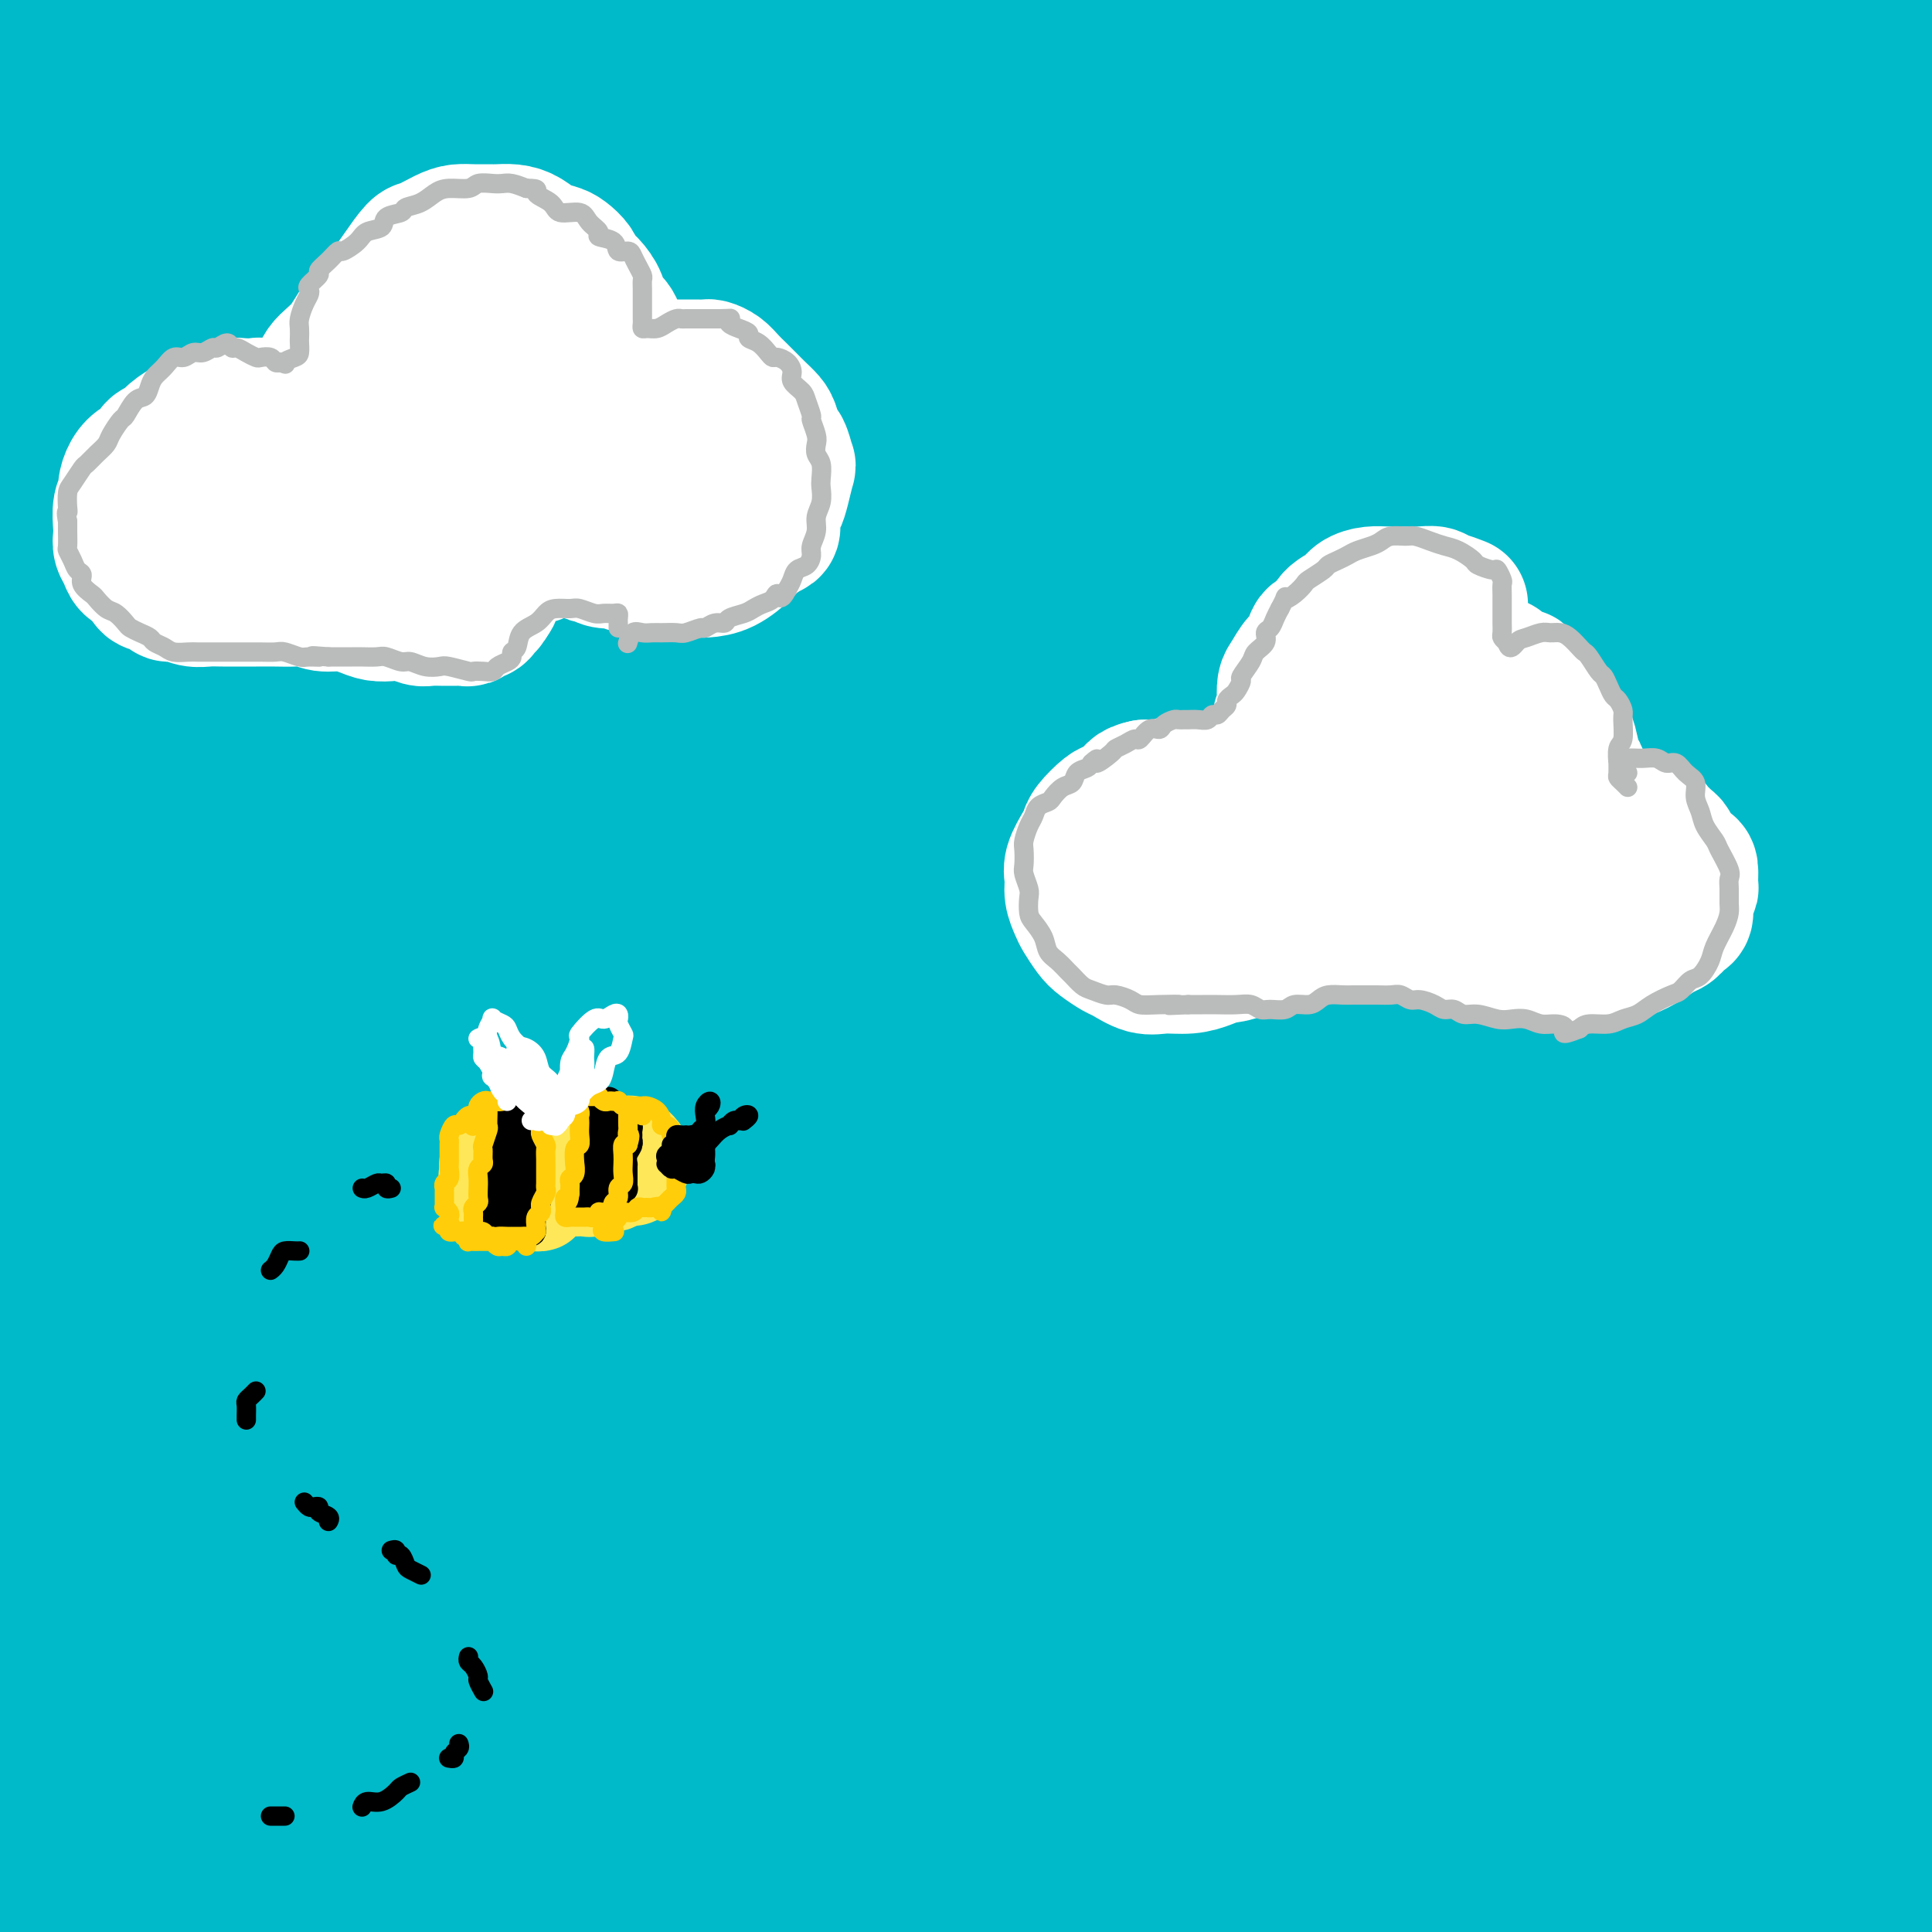
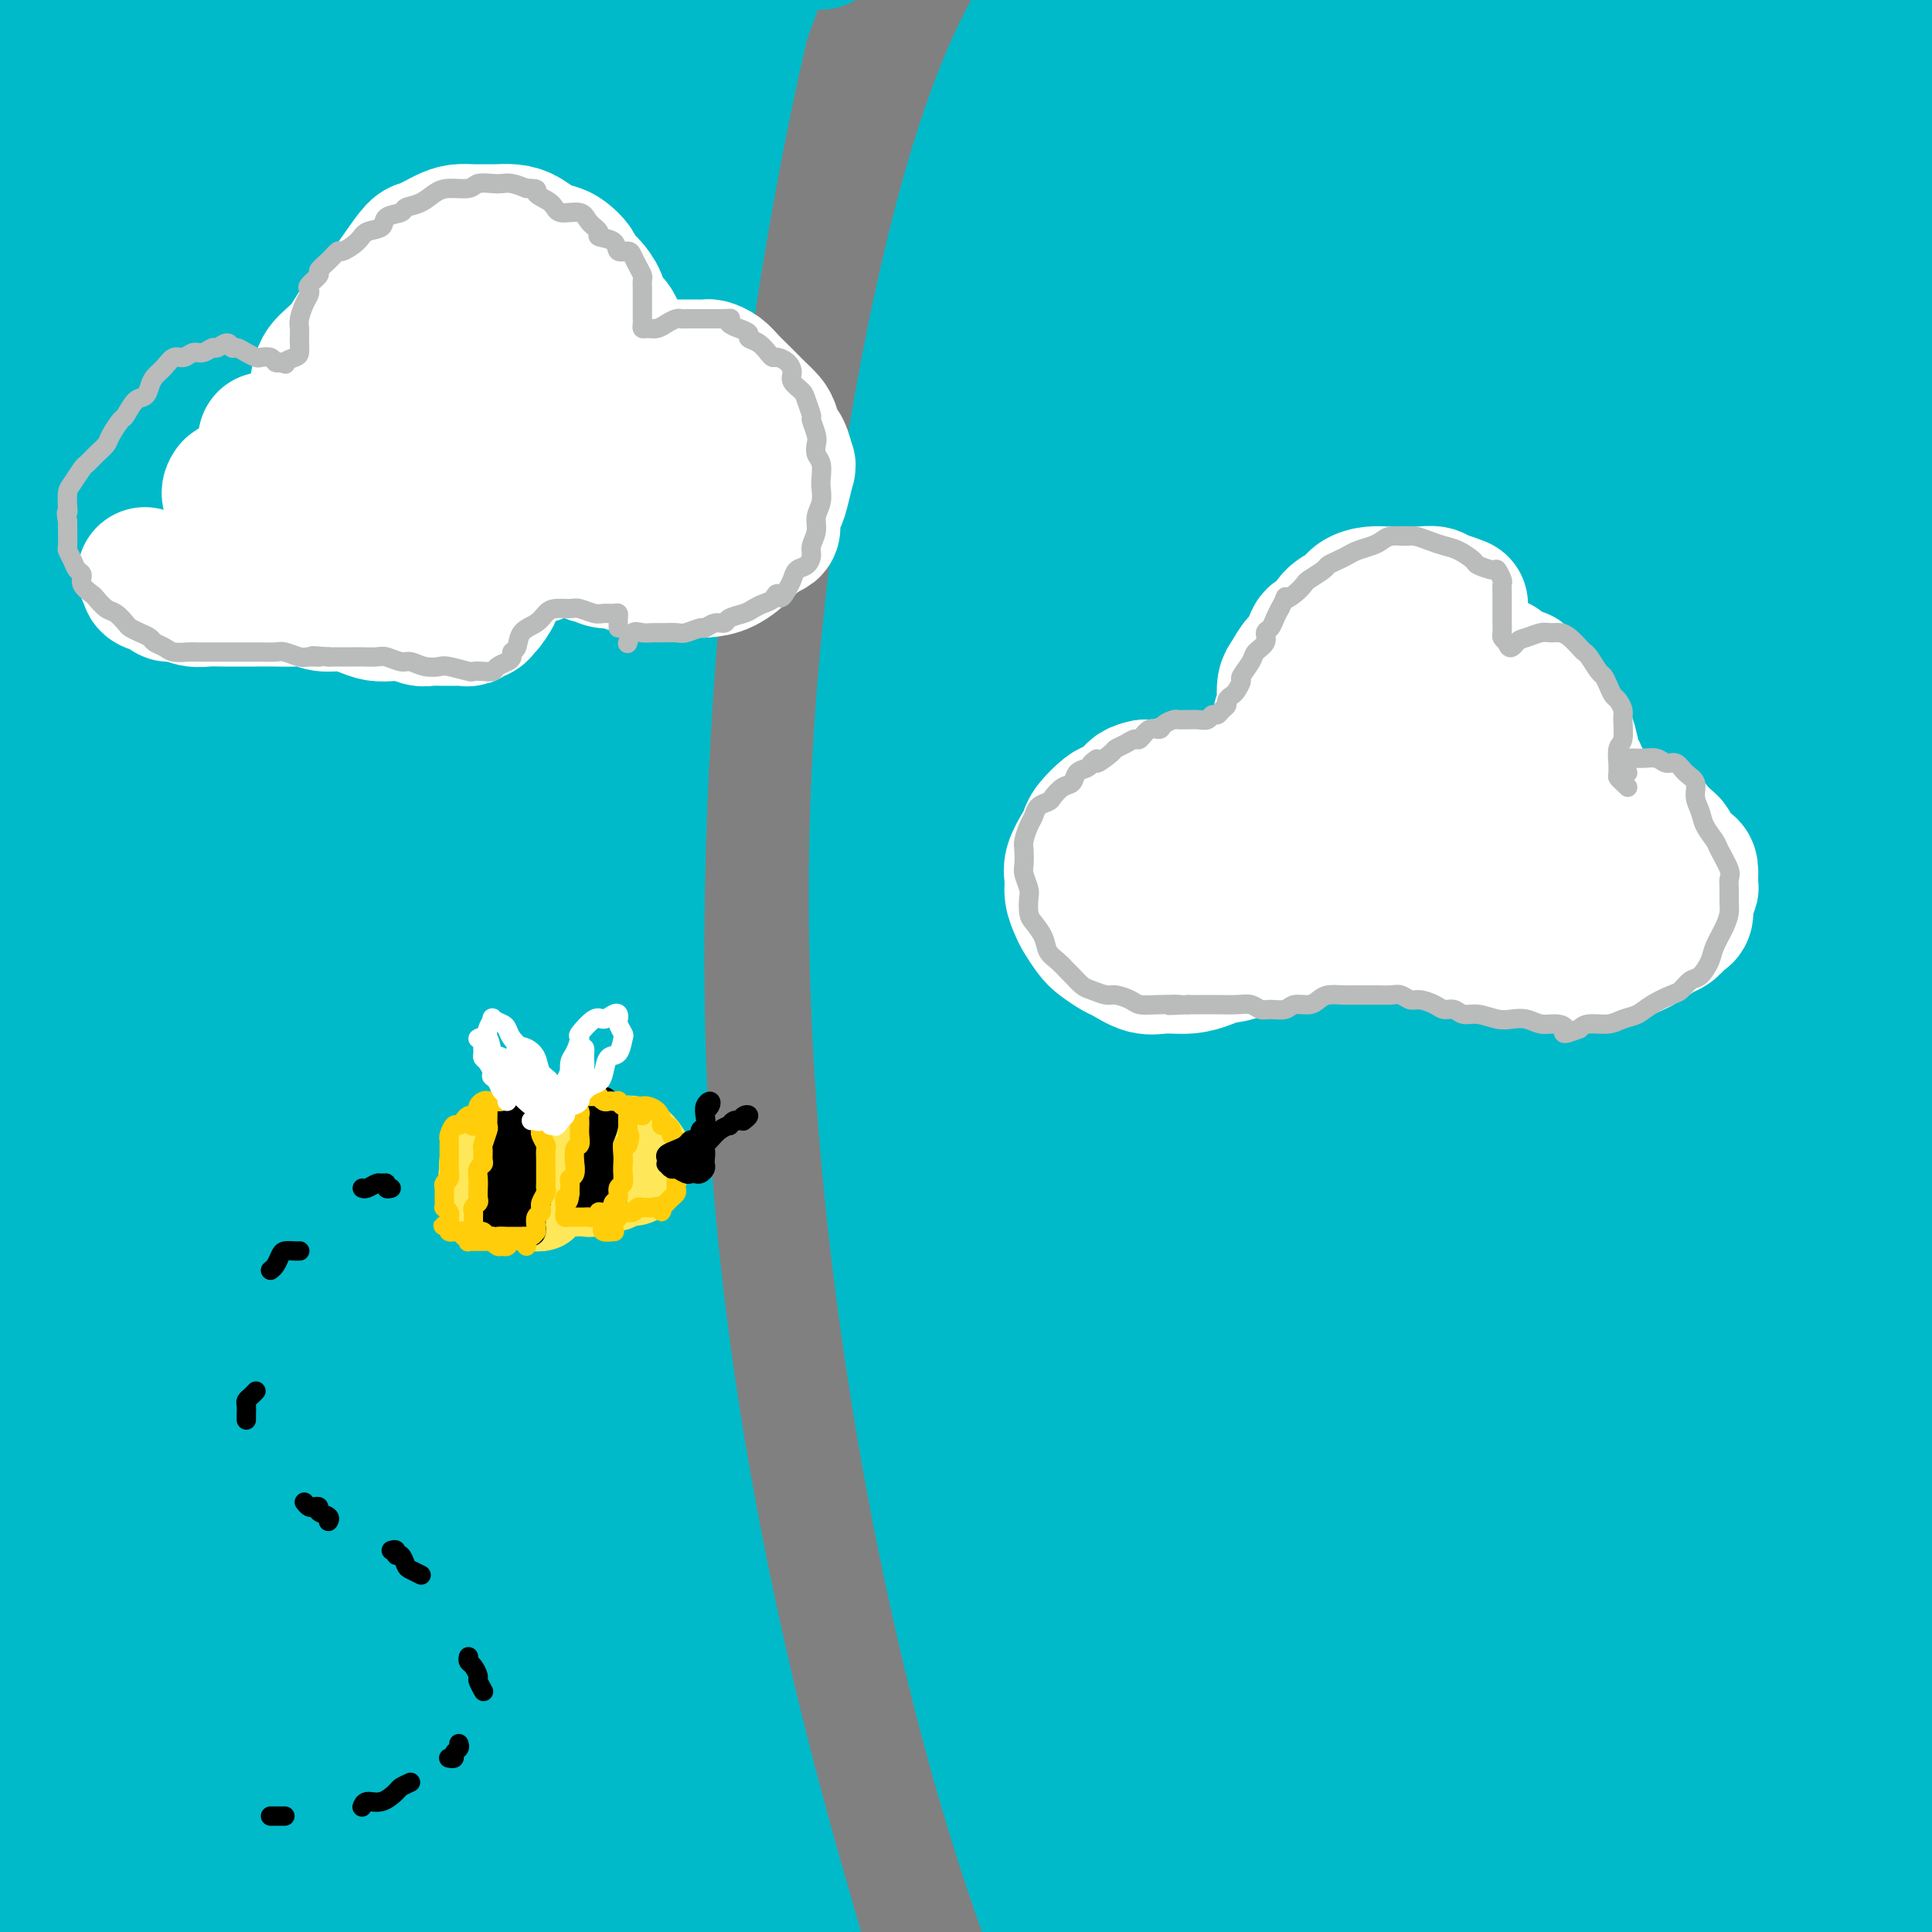
<svg xmlns="http://www.w3.org/2000/svg" viewBox="0 0 400 400" version="1.1">
  <rect x="0" y="0" width="400" height="400" fill="#808080" stroke="none" />
  <g fill="none" stroke="#00BAC9" stroke-width="28" stroke-linecap="round" stroke-linejoin="round">
    <path d="M31,11c0.340,-6.757 0.680,-13.515 0,0c-0.680,13.515 -2.378,47.302 -3,63c-0.622,15.698 -0.166,13.307 0,18c0.166,4.693 0.041,16.471 0,22c-0.041,5.529 0.001,4.809 0,5c-0.001,0.191 -0.045,1.292 0,-1c0.045,-2.292 0.178,-7.978 0,-13c-0.178,-5.022 -0.669,-9.380 -1,-13c-0.331,-3.620 -0.502,-6.501 -1,-8c-0.498,-1.499 -1.322,-1.614 -2,-1c-0.678,0.614 -1.211,1.958 -2,3c-0.789,1.042 -1.833,1.782 -2,-1c-0.167,-2.782 0.545,-9.087 1,-16c0.455,-6.913 0.654,-14.436 1,-19c0.346,-4.564 0.839,-6.171 1,-6c0.161,0.171 -0.011,2.120 0,7c0.011,4.880 0.206,12.692 0,20c-0.206,7.308 -0.813,14.112 -1,19c-0.187,4.888 0.045,7.859 0,9c-0.045,1.141 -0.367,0.452 0,-4c0.367,-4.452 1.423,-12.667 2,-21c0.577,-8.333 0.674,-16.783 2,-26c1.326,-9.217 3.882,-19.202 5,-25c1.118,-5.798 0.799,-7.409 1,-5c0.201,2.409 0.922,8.838 1,17c0.078,8.162 -0.488,18.057 -1,28c-0.512,9.943 -0.968,19.932 -2,31c-1.032,11.068 -2.638,23.213 -4,32c-1.362,8.787 -2.481,14.216 -4,17c-1.519,2.784 -3.438,2.921 -5,-2c-1.562,-4.921 -2.767,-14.902 -4,-25c-1.233,-10.098 -2.495,-20.314 -3,-33c-0.505,-12.686 -0.252,-27.843 0,-43" />
    <path d="M10,40c0.100,-19.305 1.851,-29.568 3,-36c1.149,-6.432 1.695,-9.032 2,-9c0.305,0.032 0.370,2.696 0,11c-0.370,8.304 -1.175,22.248 -2,38c-0.825,15.752 -1.669,33.313 -2,52c-0.331,18.687 -0.150,38.501 0,53c0.150,14.499 0.270,23.684 0,29c-0.270,5.316 -0.930,6.764 -2,5c-1.070,-1.764 -2.548,-6.739 -5,-16c-2.452,-9.261 -5.876,-22.807 -8,-37c-2.124,-14.193 -2.948,-29.034 -3,-47c-0.052,-17.966 0.668,-39.059 2,-55c1.332,-15.941 3.275,-26.732 5,-32c1.725,-5.268 3.232,-5.013 4,1c0.768,6.013 0.798,17.783 1,35c0.202,17.217 0.577,39.883 2,65c1.423,25.117 3.894,52.687 8,79c4.106,26.313 9.848,51.368 14,70c4.152,18.632 6.713,30.840 8,38c1.287,7.160 1.300,9.273 0,4c-1.300,-5.273 -3.914,-17.932 -7,-35c-3.086,-17.068 -6.646,-38.546 -9,-63c-2.354,-24.454 -3.503,-51.885 -2,-78c1.503,-26.115 5.657,-50.913 9,-64c3.343,-13.087 5.875,-14.463 7,-9c1.125,5.463 0.843,17.766 0,35c-0.843,17.234 -2.248,39.400 -3,63c-0.752,23.600 -0.851,48.635 0,74c0.851,25.365 2.652,51.060 5,72c2.348,20.940 5.242,37.126 6,45c0.758,7.874 -0.621,7.437 -2,7" />
    <path d="M41,335c-2.050,-4.780 -6.174,-20.231 -10,-39c-3.826,-18.769 -7.355,-40.854 -9,-66c-1.645,-25.146 -1.407,-53.351 0,-77c1.407,-23.649 3.981,-42.743 6,-53c2.019,-10.257 3.481,-11.678 4,-6c0.519,5.678 0.094,18.454 -2,37c-2.094,18.546 -5.857,42.863 -8,70c-2.143,27.137 -2.665,57.094 -2,85c0.665,27.906 2.516,53.761 4,72c1.484,18.239 2.601,28.862 2,35c-0.601,6.138 -2.920,7.791 -6,2c-3.080,-5.791 -6.919,-19.028 -11,-39c-4.081,-19.972 -8.403,-46.681 -11,-78c-2.597,-31.319 -3.470,-67.248 -1,-98c2.470,-30.752 8.283,-56.326 12,-70c3.717,-13.674 5.336,-15.450 6,-13c0.664,2.450 0.371,9.124 -1,22c-1.371,12.876 -3.819,31.954 -6,57c-2.181,25.046 -4.095,56.060 -4,87c0.095,30.940 2.199,61.807 5,88c2.801,26.193 6.299,47.711 8,62c1.701,14.289 1.604,21.348 1,26c-0.604,4.652 -1.714,6.895 -5,-2c-3.286,-8.895 -8.748,-28.929 -14,-55c-5.252,-26.071 -10.293,-58.180 -13,-93c-2.707,-34.820 -3.078,-72.352 0,-107c3.078,-34.648 9.607,-66.411 15,-87c5.393,-20.589 9.652,-30.003 12,-34c2.348,-3.997 2.786,-2.576 1,6c-1.786,8.576 -5.796,24.307 -9,49c-3.204,24.693 -5.602,58.346 -8,92" />
    <path d="M-3,208c-1.764,43.919 1.825,80.215 7,114c5.175,33.785 11.936,65.057 17,85c5.064,19.943 8.432,28.556 10,33c1.568,4.444 1.337,4.718 -1,-4c-2.337,-8.718 -6.778,-26.429 -11,-50c-4.222,-23.571 -8.224,-53.001 -11,-86c-2.776,-32.999 -4.325,-69.567 -2,-107c2.325,-37.433 8.526,-75.732 15,-103c6.474,-27.268 13.223,-43.507 17,-51c3.777,-7.493 4.582,-6.242 3,4c-1.582,10.242 -5.551,29.476 -10,57c-4.449,27.524 -9.379,63.339 -10,103c-0.621,39.661 3.068,83.168 10,121c6.932,37.832 17.109,69.989 23,89c5.891,19.011 7.498,24.877 8,26c0.502,1.123 -0.100,-2.497 -4,-17c-3.900,-14.503 -11.097,-39.888 -17,-71c-5.903,-31.112 -10.513,-67.949 -13,-108c-2.487,-40.051 -2.852,-83.316 3,-126c5.852,-42.684 17.920,-84.787 28,-113c10.080,-28.213 18.171,-42.534 21,-45c2.829,-2.466 0.394,6.925 -5,26c-5.394,19.075 -13.748,47.835 -21,84c-7.252,36.165 -13.404,79.734 -14,124c-0.596,44.266 4.363,89.229 12,127c7.637,37.771 17.952,68.350 23,86c5.048,17.650 4.828,22.370 5,25c0.172,2.630 0.737,3.169 -2,-5c-2.737,-8.169 -8.775,-25.045 -16,-48c-7.225,-22.955 -15.636,-51.987 -21,-88c-5.364,-36.013 -7.682,-79.006 -10,-122" />
    <path d="M31,168c0.276,-43.112 5.965,-89.894 13,-123c7.035,-33.106 15.417,-52.538 20,-61c4.583,-8.462 5.367,-5.955 4,3c-1.367,8.955 -4.886,24.360 -8,48c-3.114,23.640 -5.825,55.517 -7,91c-1.175,35.483 -0.816,74.573 4,113c4.816,38.427 14.090,76.192 23,105c8.910,28.808 17.457,48.659 22,61c4.543,12.341 5.082,17.171 5,19c-0.082,1.829 -0.784,0.657 -5,-11c-4.216,-11.657 -11.946,-33.800 -20,-62c-8.054,-28.200 -16.432,-62.457 -22,-103c-5.568,-40.543 -8.328,-87.373 -5,-129c3.328,-41.627 12.742,-78.051 19,-99c6.258,-20.949 9.359,-26.422 10,-24c0.641,2.422 -1.179,12.739 -4,32c-2.821,19.261 -6.645,47.466 -9,81c-2.355,33.534 -3.242,72.396 0,110c3.242,37.604 10.614,73.951 18,103c7.386,29.049 14.785,50.801 19,64c4.215,13.199 5.246,17.847 5,19c-0.246,1.153 -1.769,-1.188 -7,-15c-5.231,-13.812 -14.171,-39.093 -22,-71c-7.829,-31.907 -14.549,-70.439 -17,-116c-2.451,-45.561 -0.634,-98.150 7,-140c7.634,-41.850 21.085,-72.962 28,-85c6.915,-12.038 7.295,-5.002 6,9c-1.295,14.002 -4.265,34.970 -7,61c-2.735,26.030 -5.236,57.124 -5,95c0.236,37.876 3.210,82.536 9,120c5.790,37.464 14.395,67.732 23,98" />
    <path d="M128,361c6.379,23.695 10.828,33.934 13,41c2.172,7.066 2.067,10.960 -1,7c-3.067,-3.960 -9.098,-15.773 -16,-33c-6.902,-17.227 -14.677,-39.869 -22,-69c-7.323,-29.131 -14.193,-64.751 -17,-107c-2.807,-42.249 -1.550,-91.127 5,-131c6.550,-39.873 18.393,-70.741 25,-85c6.607,-14.259 7.978,-11.911 7,-1c-0.978,10.911 -4.306,30.384 -8,55c-3.694,24.616 -7.754,54.376 -9,92c-1.246,37.624 0.320,83.110 6,125c5.680,41.890 15.473,80.182 22,105c6.527,24.818 9.789,36.163 12,44c2.211,7.837 3.371,12.167 1,9c-2.371,-3.167 -8.272,-13.832 -15,-31c-6.728,-17.168 -14.284,-40.838 -21,-70c-6.716,-29.162 -12.591,-63.814 -15,-104c-2.409,-40.186 -1.352,-85.904 2,-116c3.352,-30.096 9.000,-44.569 11,-44c2.000,0.569 0.353,16.180 -2,37c-2.353,20.820 -5.411,46.848 -7,73c-1.589,26.152 -1.708,52.428 -2,75c-0.292,22.572 -0.757,41.441 -2,56c-1.243,14.559 -3.265,24.809 -6,29c-2.735,4.191 -6.185,2.323 -11,-9c-4.815,-11.323 -10.996,-32.102 -15,-55c-4.004,-22.898 -5.833,-47.915 -6,-74c-0.167,-26.085 1.326,-53.239 5,-71c3.674,-17.761 9.528,-26.128 13,-27c3.472,-0.872 4.564,5.751 5,20c0.436,14.249 0.218,36.125 0,58" />
    <path d="M80,160c-0.153,23.194 -0.534,52.179 2,81c2.534,28.821 7.983,57.477 12,80c4.017,22.523 6.601,38.911 8,48c1.399,9.089 1.613,10.879 -1,5c-2.613,-5.879 -8.053,-19.425 -14,-42c-5.947,-22.575 -12.400,-54.178 -16,-91c-3.600,-36.822 -4.346,-78.864 0,-117c4.346,-38.136 13.783,-72.367 20,-90c6.217,-17.633 9.212,-18.670 11,-13c1.788,5.670 2.368,18.046 1,36c-1.368,17.954 -4.683,41.486 -6,71c-1.317,29.514 -0.635,65.008 2,100c2.635,34.992 7.224,69.481 13,99c5.776,29.519 12.738,54.069 17,71c4.262,16.931 5.823,26.242 6,33c0.177,6.758 -1.028,10.964 -6,4c-4.972,-6.964 -13.709,-25.098 -23,-51c-9.291,-25.902 -19.135,-59.574 -26,-99c-6.865,-39.426 -10.750,-84.607 -8,-128c2.750,-43.393 12.136,-84.997 20,-111c7.864,-26.003 14.205,-36.406 18,-38c3.795,-1.594 5.044,5.620 4,20c-1.044,14.380 -4.380,35.927 -7,65c-2.620,29.073 -4.524,65.674 -3,104c1.524,38.326 6.477,78.379 14,116c7.523,37.621 17.616,72.812 25,98c7.384,25.188 12.059,40.374 14,50c1.941,9.626 1.149,13.694 -2,12c-3.149,-1.694 -8.656,-9.148 -17,-26c-8.344,-16.852 -19.527,-43.100 -29,-76c-9.473,-32.900 -17.237,-72.450 -25,-112" />
    <path d="M84,259c-5.146,-41.715 -5.511,-90.004 0,-131c5.511,-40.996 16.899,-74.699 25,-94c8.101,-19.301 12.916,-24.200 15,-20c2.084,4.200 1.436,17.500 -1,39c-2.436,21.500 -6.660,51.199 -8,83c-1.340,31.801 0.203,65.704 3,101c2.797,35.296 6.849,71.985 13,104c6.151,32.015 14.401,59.357 19,76c4.599,16.643 5.547,22.587 6,27c0.453,4.413 0.410,7.294 -2,3c-2.410,-4.294 -7.186,-15.764 -14,-34c-6.814,-18.236 -15.667,-43.240 -23,-75c-7.333,-31.760 -13.146,-70.277 -16,-113c-2.854,-42.723 -2.748,-89.652 5,-133c7.748,-43.348 23.137,-83.116 34,-107c10.863,-23.884 17.200,-31.884 21,-34c3.800,-2.116 5.063,1.653 3,12c-2.063,10.347 -7.452,27.274 -13,53c-5.548,25.726 -11.254,60.251 -15,99c-3.746,38.749 -5.531,81.721 -3,122c2.531,40.279 9.378,77.863 16,107c6.622,29.137 13.019,49.825 17,64c3.981,14.175 5.545,21.837 7,27c1.455,5.163 2.801,7.828 2,5c-0.801,-2.828 -3.747,-11.151 -9,-27c-5.253,-15.849 -12.811,-39.226 -20,-68c-7.189,-28.774 -14.009,-62.945 -18,-103c-3.991,-40.055 -5.152,-85.994 0,-129c5.152,-43.006 16.618,-83.079 25,-107c8.382,-23.921 13.681,-31.692 16,-32c2.319,-0.308 1.660,6.846 1,14" />
-     <path d="M170,-12c-1.590,11.502 -6.067,33.257 -11,64c-4.933,30.743 -10.324,70.474 -11,112c-0.676,41.526 3.363,84.846 10,124c6.637,39.154 15.872,74.143 22,97c6.128,22.857 9.148,33.581 11,41c1.852,7.419 2.536,11.534 2,12c-0.536,0.466 -2.293,-2.715 -7,-16c-4.707,-13.285 -12.364,-36.674 -20,-65c-7.636,-28.326 -15.250,-61.588 -20,-101c-4.750,-39.412 -6.635,-84.975 -2,-128c4.635,-43.025 15.791,-83.512 23,-105c7.209,-21.488 10.471,-23.978 11,-17c0.529,6.978 -1.675,23.423 -5,48c-3.325,24.577 -7.772,57.287 -9,95c-1.228,37.713 0.763,80.429 7,121c6.237,40.571 16.718,78.996 25,105c8.282,26.004 14.363,39.586 17,48c2.637,8.414 1.829,11.659 1,12c-0.829,0.341 -1.677,-2.220 -6,-13c-4.323,-10.780 -12.119,-29.777 -20,-55c-7.881,-25.223 -15.846,-56.673 -22,-95c-6.154,-38.327 -10.496,-83.532 -8,-130c2.496,-46.468 11.831,-94.198 20,-123c8.169,-28.802 15.173,-38.677 18,-39c2.827,-0.323 1.477,8.907 -1,26c-2.477,17.093 -6.080,42.050 -9,74c-2.920,31.950 -5.158,70.893 -3,112c2.158,41.107 8.713,84.379 17,121c8.287,36.621 18.308,66.590 24,85c5.692,18.410 7.055,25.260 8,30c0.945,4.740 1.473,7.370 2,10" />
    <path d="M234,438c4.276,17.615 -2.034,-0.847 -8,-17c-5.966,-16.153 -11.589,-29.996 -18,-52c-6.411,-22.004 -13.609,-52.168 -19,-88c-5.391,-35.832 -8.976,-77.332 -7,-120c1.976,-42.668 9.514,-86.503 17,-115c7.486,-28.497 14.921,-41.657 19,-46c4.079,-4.343 4.802,0.132 4,10c-0.802,9.868 -3.131,25.129 -6,45c-2.869,19.871 -6.279,44.352 -8,77c-1.721,32.648 -1.753,73.462 2,113c3.753,39.538 11.290,77.800 18,106c6.710,28.200 12.593,46.339 16,58c3.407,11.661 4.337,16.844 5,21c0.663,4.156 1.058,7.285 -2,0c-3.058,-7.285 -9.569,-24.983 -17,-48c-7.431,-23.017 -15.780,-51.354 -22,-86c-6.220,-34.646 -10.310,-75.600 -10,-119c0.310,-43.400 5.020,-89.247 12,-121c6.980,-31.753 16.229,-49.413 21,-57c4.771,-7.587 5.065,-5.100 5,1c-0.065,6.100 -0.490,15.812 -2,32c-1.510,16.188 -4.106,38.850 -6,73c-1.894,34.150 -3.087,79.786 2,127c5.087,47.214 16.455,96.004 27,130c10.545,33.996 20.267,53.196 25,64c4.733,10.804 4.475,13.212 4,13c-0.475,-0.212 -1.169,-3.043 -5,-13c-3.831,-9.957 -10.800,-27.040 -18,-50c-7.200,-22.960 -14.631,-51.797 -21,-88c-6.369,-36.203 -11.677,-79.772 -11,-122c0.677,-42.228 7.338,-83.114 14,-124" />
    <path d="M245,42c6.579,-33.511 16.028,-55.289 21,-65c4.972,-9.711 5.469,-7.355 3,5c-2.469,12.355 -7.905,34.709 -13,62c-5.095,27.291 -9.851,59.518 -11,99c-1.149,39.482 1.308,86.218 8,130c6.692,43.782 17.617,84.609 25,109c7.383,24.391 11.222,32.346 13,38c1.778,5.654 1.495,9.009 1,10c-0.495,0.991 -1.200,-0.381 -5,-10c-3.800,-9.619 -10.693,-27.485 -18,-51c-7.307,-23.515 -15.026,-52.680 -21,-88c-5.974,-35.320 -10.203,-76.795 -9,-119c1.203,-42.205 7.838,-85.141 14,-114c6.162,-28.859 11.851,-43.640 15,-48c3.149,-4.360 3.759,1.700 2,15c-1.759,13.300 -5.888,33.838 -9,59c-3.112,25.162 -5.207,54.946 -5,91c0.207,36.054 2.715,78.378 9,116c6.285,37.622 16.346,70.543 23,92c6.654,21.457 9.901,31.450 12,38c2.099,6.550 3.051,9.658 1,7c-2.051,-2.658 -7.104,-11.082 -13,-26c-5.896,-14.918 -12.633,-36.329 -19,-63c-6.367,-26.671 -12.363,-58.601 -16,-96c-3.637,-37.399 -4.916,-80.268 -1,-119c3.916,-38.732 13.026,-73.326 19,-92c5.974,-18.674 8.811,-21.426 10,-18c1.189,3.426 0.731,13.032 -1,29c-1.731,15.968 -4.735,38.299 -7,67c-2.265,28.701 -3.790,63.772 -1,101c2.790,37.228 9.895,76.614 17,116" />
    <path d="M289,317c8.077,34.189 19.768,61.662 26,78c6.232,16.338 7.005,21.540 8,25c0.995,3.460 2.211,5.177 0,-1c-2.211,-6.177 -7.848,-20.247 -14,-40c-6.152,-19.753 -12.820,-45.189 -19,-78c-6.180,-32.811 -11.871,-72.995 -13,-117c-1.129,-44.005 2.303,-91.829 10,-132c7.697,-40.171 19.660,-72.689 27,-92c7.340,-19.311 10.056,-25.415 10,-25c-0.056,0.415 -2.885,7.348 -8,21c-5.115,13.652 -12.518,34.023 -19,63c-6.482,28.977 -12.045,66.561 -14,107c-1.955,40.439 -0.304,83.732 5,124c5.304,40.268 14.259,77.511 21,102c6.741,24.489 11.268,36.225 14,44c2.732,7.775 3.668,11.591 4,14c0.332,2.409 0.060,3.413 -3,-4c-3.060,-7.413 -8.908,-23.242 -15,-44c-6.092,-20.758 -12.427,-46.444 -18,-79c-5.573,-32.556 -10.385,-71.984 -11,-114c-0.615,-42.016 2.965,-86.622 9,-120c6.035,-33.378 14.525,-55.528 19,-65c4.475,-9.472 4.935,-6.267 4,1c-0.935,7.267 -3.263,18.595 -6,36c-2.737,17.405 -5.881,40.885 -8,71c-2.119,30.115 -3.212,66.863 0,107c3.212,40.137 10.731,83.664 20,120c9.269,36.336 20.289,65.482 26,81c5.711,15.518 6.115,17.409 7,20c0.885,2.591 2.253,5.883 0,-1c-2.253,-6.883 -8.126,-23.942 -14,-41" />
    <path d="M337,378c-5.757,-18.555 -13.149,-43.941 -20,-76c-6.851,-32.059 -13.160,-70.789 -15,-113c-1.840,-42.211 0.788,-87.902 6,-123c5.212,-35.098 13.006,-59.601 17,-71c3.994,-11.399 4.186,-9.694 3,-3c-1.186,6.694 -3.752,18.375 -7,38c-3.248,19.625 -7.180,47.193 -9,81c-1.820,33.807 -1.530,73.851 3,113c4.530,39.149 13.300,77.402 22,107c8.700,29.598 17.331,50.542 22,62c4.669,11.458 5.376,13.429 6,15c0.624,1.571 1.166,2.743 -1,-4c-2.166,-6.743 -7.038,-21.399 -13,-42c-5.962,-20.601 -13.014,-47.145 -19,-80c-5.986,-32.855 -10.906,-72.019 -12,-114c-1.094,-41.981 1.637,-86.777 8,-122c6.363,-35.223 16.356,-60.871 21,-72c4.644,-11.129 3.937,-7.739 3,0c-0.937,7.739 -2.104,19.826 -6,44c-3.896,24.174 -10.522,60.436 -13,100c-2.478,39.564 -0.809,82.429 5,124c5.809,41.571 15.759,81.848 24,110c8.241,28.152 14.772,44.180 18,53c3.228,8.820 3.154,10.433 3,12c-0.154,1.567 -0.388,3.088 -4,-5c-3.612,-8.088 -10.603,-25.787 -18,-48c-7.397,-22.213 -15.200,-48.941 -22,-82c-6.800,-33.059 -12.596,-72.449 -13,-115c-0.404,-42.551 4.583,-88.264 11,-122c6.417,-33.736 14.262,-55.496 18,-63c3.738,-7.504 3.369,-0.752 3,6" />
    <path d="M358,-12c-0.695,7.372 -3.934,22.802 -7,47c-3.066,24.198 -5.961,57.164 -6,97c-0.039,39.836 2.776,86.540 10,127c7.224,40.460 18.857,74.674 26,96c7.143,21.326 9.794,29.764 12,36c2.206,6.236 3.965,10.269 4,9c0.035,-1.269 -1.655,-7.841 -6,-22c-4.345,-14.159 -11.344,-35.904 -18,-64c-6.656,-28.096 -12.967,-62.542 -16,-104c-3.033,-41.458 -2.787,-89.930 3,-133c5.787,-43.070 17.116,-80.740 24,-100c6.884,-19.260 9.323,-20.111 10,-18c0.677,2.111 -0.407,7.183 -3,19c-2.593,11.817 -6.696,30.378 -12,60c-5.304,29.622 -11.807,70.306 -12,117c-0.193,46.694 5.926,99.397 14,139c8.074,39.603 18.102,66.104 23,81c4.898,14.896 4.667,18.185 5,21c0.333,2.815 1.230,5.154 -1,-1c-2.230,-6.154 -7.587,-20.802 -13,-39c-5.413,-18.198 -10.883,-39.945 -16,-69c-5.117,-29.055 -9.882,-65.416 -11,-106c-1.118,-40.584 1.412,-85.389 7,-122c5.588,-36.611 14.233,-65.028 20,-81c5.767,-15.972 8.657,-19.500 8,-14c-0.657,5.500 -4.860,20.028 -9,40c-4.140,19.972 -8.217,45.387 -11,79c-2.783,33.613 -4.272,75.422 -1,118c3.272,42.578 11.304,85.925 18,115c6.696,29.075 12.056,43.879 15,52c2.944,8.121 3.472,9.561 4,11" />
    <path d="M419,379c3.188,9.887 1.659,3.106 -2,-10c-3.659,-13.106 -9.447,-32.537 -15,-56c-5.553,-23.463 -10.871,-50.957 -15,-85c-4.129,-34.043 -7.069,-74.634 -5,-114c2.069,-39.366 9.146,-77.508 14,-97c4.854,-19.492 7.486,-20.336 8,-15c0.514,5.336 -1.090,16.852 -4,36c-2.910,19.148 -7.127,45.929 -9,77c-1.873,31.071 -1.403,66.432 2,98c3.403,31.568 9.737,59.344 14,78c4.263,18.656 6.455,28.194 8,34c1.545,5.806 2.444,7.882 1,0c-1.444,-7.882 -5.231,-25.720 -9,-47c-3.769,-21.280 -7.518,-46.000 -10,-76c-2.482,-30.000 -3.695,-65.279 -1,-97c2.695,-31.721 9.299,-59.885 12,-68c2.701,-8.115 1.499,3.817 0,25c-1.499,21.183 -3.294,51.615 -4,77c-0.706,25.385 -0.324,45.721 0,63c0.324,17.279 0.590,31.501 1,42c0.410,10.499 0.963,17.275 1,19c0.037,1.725 -0.441,-1.601 -2,-12c-1.559,-10.399 -4.197,-27.873 -6,-49c-1.803,-21.127 -2.769,-45.909 -1,-71c1.769,-25.091 6.274,-50.491 9,-61c2.726,-10.509 3.673,-6.126 4,4c0.327,10.126 0.035,25.995 0,41c-0.035,15.005 0.186,29.146 0,42c-0.186,12.854 -0.781,24.422 -1,35c-0.219,10.578 -0.063,20.165 0,26c0.063,5.835 0.031,7.917 0,10" />
    <path d="M409,228c-0.155,24.369 -0.042,8.292 0,0c0.042,-8.292 0.012,-8.798 0,-9c-0.012,-0.202 -0.006,-0.101 0,0" />
  </g>
  <g fill="none" stroke="#FFFFFF" stroke-width="28" stroke-linecap="round" stroke-linejoin="round">
-     <path d="M62,88c-0.454,0.122 -0.908,0.244 -1,0c-0.092,-0.244 0.177,-0.854 0,-1c-0.177,-0.146 -0.801,0.172 -1,0c-0.199,-0.172 0.027,-0.834 0,-1c-0.027,-0.166 -0.306,0.166 -1,0c-0.694,-0.166 -1.804,-0.829 -2,-1c-0.196,-0.171 0.521,0.149 0,0c-0.521,-0.149 -2.280,-0.769 -3,-1c-0.720,-0.231 -0.400,-0.073 -1,0c-0.600,0.073 -2.118,0.061 -3,0c-0.882,-0.061 -1.127,-0.172 -2,0c-0.873,0.172 -2.373,0.626 -3,1c-0.627,0.374 -0.380,0.668 -1,1c-0.620,0.332 -2.106,0.704 -3,1c-0.894,0.296 -1.194,0.517 -2,1c-0.806,0.483 -2.117,1.228 -3,2c-0.883,0.772 -1.339,1.571 -2,2c-0.661,0.429 -1.526,0.489 -2,1c-0.474,0.511 -0.557,1.474 -1,2c-0.443,0.526 -1.247,0.614 -2,1c-0.753,0.386 -1.456,1.070 -2,2c-0.544,0.930 -0.930,2.108 -1,3c-0.070,0.892 0.177,1.499 0,2c-0.177,0.501 -0.776,0.896 -1,2c-0.224,1.104 -0.072,2.915 0,4c0.072,1.085 0.064,1.442 0,2c-0.064,0.558 -0.186,1.315 0,2c0.186,0.685 0.679,1.297 1,2c0.321,0.703 0.471,1.497 1,2c0.529,0.503 1.437,0.715 2,1c0.563,0.285 0.782,0.642 1,1" />
    <path d="M30,119c0.828,1.338 0.399,1.683 1,2c0.601,0.317 2.233,0.607 3,1c0.767,0.393 0.669,0.890 1,1c0.331,0.110 1.093,-0.167 2,0c0.907,0.167 1.960,0.777 3,1c1.040,0.223 2.066,0.060 3,0c0.934,-0.060 1.776,-0.016 3,0c1.224,0.016 2.831,0.003 4,0c1.169,-0.003 1.901,0.003 3,0c1.099,-0.003 2.565,-0.016 4,0c1.435,0.016 2.838,0.060 4,0c1.162,-0.060 2.082,-0.222 3,0c0.918,0.222 1.835,0.830 3,1c1.165,0.170 2.580,-0.099 4,0c1.420,0.099 2.846,0.566 4,1c1.154,0.434 2.037,0.834 3,1c0.963,0.166 2.006,0.097 3,0c0.994,-0.097 1.940,-0.222 3,0c1.060,0.222 2.233,0.792 3,1c0.767,0.208 1.126,0.056 2,0c0.874,-0.056 2.263,-0.014 3,0c0.737,0.014 0.823,-0.000 1,0c0.177,0.000 0.447,0.015 1,0c0.553,-0.015 1.391,-0.060 2,0c0.609,0.060 0.990,0.223 1,0c0.010,-0.223 -0.351,-0.833 0,-1c0.351,-0.167 1.414,0.110 2,0c0.586,-0.110 0.696,-0.607 1,-1c0.304,-0.393 0.801,-0.684 1,-1c0.199,-0.316 0.099,-0.658 0,-1" />
    <path d="M101,124c2.106,-0.797 0.371,-0.791 0,-1c-0.371,-0.209 0.622,-0.634 1,-1c0.378,-0.366 0.143,-0.672 0,-1c-0.143,-0.328 -0.193,-0.679 0,-1c0.193,-0.321 0.629,-0.612 1,-1c0.371,-0.388 0.677,-0.874 1,-1c0.323,-0.126 0.663,0.106 1,0c0.337,-0.106 0.672,-0.550 1,-1c0.328,-0.450 0.648,-0.904 1,-1c0.352,-0.096 0.734,0.167 1,0c0.266,-0.167 0.414,-0.763 1,-1c0.586,-0.237 1.609,-0.116 2,0c0.391,0.116 0.151,0.227 0,0c-0.151,-0.227 -0.213,-0.793 0,-1c0.213,-0.207 0.700,-0.055 1,0c0.300,0.055 0.413,0.015 1,0c0.587,-0.015 1.649,-0.004 2,0c0.351,0.004 -0.009,-0.000 0,0c0.009,0.000 0.388,0.004 1,0c0.612,-0.004 1.459,-0.016 2,0c0.541,0.016 0.778,0.061 1,0c0.222,-0.061 0.431,-0.226 1,0c0.569,0.226 1.500,0.844 2,1c0.500,0.156 0.571,-0.150 1,0c0.429,0.150 1.217,0.758 2,1c0.783,0.242 1.561,0.120 2,0c0.439,-0.120 0.540,-0.238 1,0c0.460,0.238 1.278,0.833 2,1c0.722,0.167 1.349,-0.095 2,0c0.651,0.095 1.325,0.548 2,1" />
    <path d="M134,118c3.539,0.619 2.886,0.166 3,0c0.114,-0.166 0.995,-0.046 2,0c1.005,0.046 2.136,0.016 3,0c0.864,-0.016 1.462,-0.020 2,0c0.538,0.020 1.016,0.065 2,0c0.984,-0.065 2.474,-0.239 4,-1c1.526,-0.761 3.088,-2.109 4,-3c0.912,-0.891 1.176,-1.327 2,-2c0.824,-0.673 2.210,-1.585 3,-2c0.790,-0.415 0.986,-0.332 1,-1c0.014,-0.668 -0.153,-2.085 0,-3c0.153,-0.915 0.626,-1.328 1,-2c0.374,-0.672 0.647,-1.603 1,-3c0.353,-1.397 0.785,-3.260 1,-4c0.215,-0.740 0.213,-0.358 0,-1c-0.213,-0.642 -0.637,-2.307 -1,-3c-0.363,-0.693 -0.663,-0.412 -1,-1c-0.337,-0.588 -0.709,-2.044 -1,-3c-0.291,-0.956 -0.501,-1.411 -1,-2c-0.499,-0.589 -1.288,-1.313 -2,-2c-0.712,-0.687 -1.347,-1.337 -2,-2c-0.653,-0.663 -1.326,-1.341 -2,-2c-0.674,-0.659 -1.350,-1.301 -2,-2c-0.650,-0.699 -1.273,-1.455 -2,-2c-0.727,-0.545 -1.559,-0.878 -2,-1c-0.441,-0.122 -0.492,-0.033 -1,0c-0.508,0.033 -1.473,0.009 -2,0c-0.527,-0.009 -0.615,-0.002 -1,0c-0.385,0.002 -1.065,0.001 -2,0c-0.935,-0.001 -2.124,-0.000 -3,0c-0.876,0.000 -1.438,0.000 -2,0" />
    <path d="M136,76c-2.577,-0.103 -2.518,0.139 -3,0c-0.482,-0.139 -1.504,-0.660 -2,-1c-0.496,-0.340 -0.465,-0.499 -1,-1c-0.535,-0.501 -1.634,-1.344 -2,-2c-0.366,-0.656 0.001,-1.124 0,-2c-0.001,-0.876 -0.371,-2.160 -1,-3c-0.629,-0.840 -1.515,-1.236 -2,-2c-0.485,-0.764 -0.567,-1.896 -1,-3c-0.433,-1.104 -1.217,-2.180 -2,-3c-0.783,-0.820 -1.563,-1.385 -2,-2c-0.437,-0.615 -0.529,-1.282 -1,-2c-0.471,-0.718 -1.322,-1.489 -2,-2c-0.678,-0.511 -1.183,-0.764 -2,-1c-0.817,-0.236 -1.947,-0.456 -3,-1c-1.053,-0.544 -2.028,-1.414 -3,-2c-0.972,-0.586 -1.940,-0.890 -3,-1c-1.060,-0.110 -2.211,-0.028 -3,0c-0.789,0.028 -1.216,0.001 -2,0c-0.784,-0.001 -1.924,0.025 -3,0c-1.076,-0.025 -2.087,-0.099 -3,0c-0.913,0.099 -1.726,0.373 -3,1c-1.274,0.627 -3.009,1.607 -4,2c-0.991,0.393 -1.240,0.198 -2,1c-0.760,0.802 -2.032,2.601 -3,4c-0.968,1.399 -1.632,2.396 -3,4c-1.368,1.604 -3.440,3.813 -5,6c-1.560,2.187 -2.609,4.351 -4,6c-1.391,1.649 -3.126,2.782 -4,4c-0.874,1.218 -0.889,2.520 -1,3c-0.111,0.480 -0.317,0.137 0,0c0.317,-0.137 1.159,-0.069 2,0" />
    <path d="M68,79c-1.462,3.165 2.383,-0.423 5,-2c2.617,-1.577 4.005,-1.142 5,-1c0.995,0.142 1.597,-0.009 2,0c0.403,0.009 0.607,0.178 0,1c-0.607,0.822 -2.024,2.297 -4,4c-1.976,1.703 -4.512,3.634 -7,5c-2.488,1.366 -4.930,2.167 -7,3c-2.070,0.833 -3.769,1.700 -5,2c-1.231,0.300 -1.993,0.034 -2,0c-0.007,-0.034 0.742,0.163 2,0c1.258,-0.163 3.024,-0.686 5,-1c1.976,-0.314 4.162,-0.418 6,0c1.838,0.418 3.328,1.359 4,2c0.672,0.641 0.527,0.982 -1,2c-1.527,1.018 -4.437,2.712 -7,4c-2.563,1.288 -4.778,2.170 -7,3c-2.222,0.830 -4.449,1.609 -6,2c-1.551,0.391 -2.424,0.395 -3,0c-0.576,-0.395 -0.855,-1.188 0,-2c0.855,-0.812 2.844,-1.643 5,-3c2.156,-1.357 4.480,-3.240 7,-4c2.520,-0.760 5.235,-0.396 7,0c1.765,0.396 2.579,0.825 3,1c0.421,0.175 0.449,0.095 -1,1c-1.449,0.905 -4.376,2.796 -7,4c-2.624,1.204 -4.947,1.722 -7,2c-2.053,0.278 -3.837,0.318 -5,0c-1.163,-0.318 -1.703,-0.992 -2,-1c-0.297,-0.008 -0.349,0.652 1,0c1.349,-0.652 4.100,-2.615 8,-5c3.900,-2.385 8.950,-5.193 14,-8" />
    <path d="M71,88c5.845,-3.585 9.958,-5.548 14,-7c4.042,-1.452 8.012,-2.394 11,-2c2.988,0.394 4.994,2.125 6,4c1.006,1.875 1.012,3.895 0,6c-1.012,2.105 -3.042,4.295 -6,6c-2.958,1.705 -6.844,2.927 -10,4c-3.156,1.073 -5.580,1.999 -8,2c-2.420,0.001 -4.834,-0.922 -6,-2c-1.166,-1.078 -1.083,-2.309 -1,-4c0.083,-1.691 0.167,-3.840 2,-6c1.833,-2.160 5.415,-4.330 9,-6c3.585,-1.670 7.171,-2.840 10,-3c2.829,-0.160 4.899,0.689 7,2c2.101,1.311 4.233,3.085 5,5c0.767,1.915 0.168,3.970 -1,6c-1.168,2.030 -2.905,4.035 -6,6c-3.095,1.965 -7.548,3.889 -11,5c-3.452,1.111 -5.903,1.407 -8,1c-2.097,-0.407 -3.840,-1.518 -5,-3c-1.160,-1.482 -1.736,-3.336 -1,-6c0.736,-2.664 2.784,-6.137 6,-10c3.216,-3.863 7.598,-8.115 12,-11c4.402,-2.885 8.823,-4.404 13,-5c4.177,-0.596 8.109,-0.271 11,1c2.891,1.271 4.741,3.488 6,6c1.259,2.512 1.929,5.320 2,8c0.071,2.680 -0.456,5.232 -2,7c-1.544,1.768 -4.105,2.752 -7,4c-2.895,1.248 -6.126,2.759 -9,3c-2.874,0.241 -5.393,-0.788 -8,-2c-2.607,-1.212 -5.304,-2.606 -8,-4" />
    <path d="M88,93c-3.319,-2.208 -3.616,-4.727 -4,-7c-0.384,-2.273 -0.855,-4.299 0,-6c0.855,-1.701 3.035,-3.079 6,-4c2.965,-0.921 6.716,-1.387 10,-1c3.284,0.387 6.103,1.627 9,3c2.897,1.373 5.873,2.880 8,5c2.127,2.120 3.406,4.855 4,6c0.594,1.145 0.505,0.701 1,1c0.495,0.299 1.574,1.342 2,2c0.426,0.658 0.198,0.932 0,1c-0.198,0.068 -0.366,-0.069 0,0c0.366,0.069 1.264,0.345 2,1c0.736,0.655 1.308,1.689 2,2c0.692,0.311 1.502,-0.103 2,0c0.498,0.103 0.683,0.722 1,1c0.317,0.278 0.764,0.215 1,0c0.236,-0.215 0.260,-0.582 1,-1c0.740,-0.418 2.194,-0.886 3,-1c0.806,-0.114 0.962,0.127 1,0c0.038,-0.127 -0.042,-0.622 0,-1c0.042,-0.378 0.207,-0.637 0,-1c-0.207,-0.363 -0.787,-0.828 -1,-1c-0.213,-0.172 -0.061,-0.049 0,0c0.061,0.049 0.030,0.025 0,0" />
    <path d="M136,92c0.189,-0.236 0.660,0.674 1,1c0.340,0.326 0.547,0.070 1,0c0.453,-0.070 1.152,0.048 2,0c0.848,-0.048 1.846,-0.260 2,0c0.154,0.260 -0.535,0.993 0,1c0.535,0.007 2.296,-0.712 3,-1c0.704,-0.288 0.352,-0.144 0,0" />
    <path d="M302,125c0.313,0.121 0.626,0.243 0,0c-0.626,-0.243 -2.191,-0.850 -3,-1c-0.809,-0.150 -0.863,0.156 -1,0c-0.137,-0.156 -0.357,-0.774 -1,-1c-0.643,-0.226 -1.709,-0.058 -3,0c-1.291,0.058 -2.806,0.008 -4,0c-1.194,-0.008 -2.067,0.027 -3,0c-0.933,-0.027 -1.926,-0.115 -3,0c-1.074,0.115 -2.228,0.435 -3,1c-0.772,0.565 -1.162,1.377 -2,2c-0.838,0.623 -2.125,1.058 -3,2c-0.875,0.942 -1.337,2.392 -2,3c-0.663,0.608 -1.526,0.374 -2,1c-0.474,0.626 -0.558,2.111 -1,3c-0.442,0.889 -1.242,1.183 -2,2c-0.758,0.817 -1.475,2.157 -2,3c-0.525,0.843 -0.858,1.188 -1,2c-0.142,0.812 -0.092,2.090 0,3c0.092,0.910 0.227,1.450 0,2c-0.227,0.550 -0.814,1.108 -1,2c-0.186,0.892 0.031,2.118 0,3c-0.031,0.882 -0.310,1.420 -1,2c-0.690,0.580 -1.791,1.202 -2,2c-0.209,0.798 0.475,1.773 0,2c-0.475,0.227 -2.108,-0.293 -3,0c-0.892,0.293 -1.043,1.398 -2,2c-0.957,0.602 -2.720,0.701 -4,1c-1.280,0.299 -2.078,0.798 -3,1c-0.922,0.202 -1.969,0.106 -3,0c-1.031,-0.106 -2.047,-0.221 -3,0c-0.953,0.221 -1.844,0.777 -3,1c-1.156,0.223 -2.578,0.111 -4,0" />
    <path d="M237,163c-2.529,0.491 -2.352,1.220 -3,2c-0.648,0.780 -2.123,1.611 -3,2c-0.877,0.389 -1.157,0.338 -2,1c-0.843,0.662 -2.250,2.039 -3,3c-0.750,0.961 -0.843,1.506 -1,2c-0.157,0.494 -0.379,0.937 -1,2c-0.621,1.063 -1.643,2.745 -2,4c-0.357,1.255 -0.051,2.083 0,3c0.051,0.917 -0.153,1.922 0,3c0.153,1.078 0.664,2.229 1,3c0.336,0.771 0.497,1.161 1,2c0.503,0.839 1.348,2.127 2,3c0.652,0.873 1.110,1.330 2,2c0.890,0.670 2.212,1.553 3,2c0.788,0.447 1.043,0.457 2,1c0.957,0.543 2.615,1.620 4,2c1.385,0.380 2.498,0.062 4,0c1.502,-0.062 3.394,0.131 5,0c1.606,-0.131 2.926,-0.585 4,-1c1.074,-0.415 1.904,-0.791 3,-1c1.096,-0.209 2.459,-0.252 4,-1c1.541,-0.748 3.258,-2.200 5,-3c1.742,-0.800 3.507,-0.946 5,-1c1.493,-0.054 2.712,-0.016 4,0c1.288,0.016 2.644,0.008 4,0c1.356,-0.008 2.710,-0.017 4,0c1.290,0.017 2.514,0.060 4,0c1.486,-0.060 3.233,-0.222 5,0c1.767,0.222 3.553,0.829 5,1c1.447,0.171 2.556,-0.094 4,0c1.444,0.094 3.222,0.547 5,1" />
    <path d="M302,195c6.311,0.774 4.589,1.710 5,2c0.411,0.290 2.955,-0.065 5,0c2.045,0.065 3.589,0.550 5,1c1.411,0.450 2.687,0.864 4,1c1.313,0.136 2.662,-0.008 4,0c1.338,0.008 2.666,0.167 4,0c1.334,-0.167 2.675,-0.659 4,-1c1.325,-0.341 2.635,-0.529 4,-1c1.365,-0.471 2.787,-1.224 4,-2c1.213,-0.776 2.219,-1.576 3,-2c0.781,-0.424 1.337,-0.471 2,-1c0.663,-0.529 1.431,-1.540 2,-2c0.569,-0.460 0.938,-0.369 1,-1c0.062,-0.631 -0.181,-1.986 0,-3c0.181,-1.014 0.788,-1.689 1,-2c0.212,-0.311 0.029,-0.258 0,-1c-0.029,-0.742 0.095,-2.278 0,-3c-0.095,-0.722 -0.411,-0.631 -1,-1c-0.589,-0.369 -1.453,-1.199 -2,-2c-0.547,-0.801 -0.779,-1.574 -1,-2c-0.221,-0.426 -0.433,-0.507 -1,-1c-0.567,-0.493 -1.488,-1.399 -2,-2c-0.512,-0.601 -0.613,-0.897 -1,-1c-0.387,-0.103 -1.059,-0.012 -2,0c-0.941,0.012 -2.153,-0.056 -3,0c-0.847,0.056 -1.331,0.237 -2,0c-0.669,-0.237 -1.525,-0.892 -2,-1c-0.475,-0.108 -0.571,0.332 -1,0c-0.429,-0.332 -1.193,-1.436 -2,-2c-0.807,-0.564 -1.659,-0.590 -2,-1c-0.341,-0.410 -0.170,-1.205 0,-2" />
    <path d="M328,165c-2.560,-1.658 -1.458,-2.302 -1,-3c0.458,-0.698 0.274,-1.451 0,-2c-0.274,-0.549 -0.637,-0.895 -1,-2c-0.363,-1.105 -0.725,-2.968 -1,-4c-0.275,-1.032 -0.462,-1.234 -1,-2c-0.538,-0.766 -1.429,-2.098 -2,-3c-0.571,-0.902 -0.824,-1.375 -1,-2c-0.176,-0.625 -0.274,-1.404 -1,-2c-0.726,-0.596 -2.080,-1.010 -3,-2c-0.920,-0.990 -1.406,-2.556 -2,-3c-0.594,-0.444 -1.295,0.236 -2,0c-0.705,-0.236 -1.414,-1.386 -2,-2c-0.586,-0.614 -1.048,-0.691 -2,-1c-0.952,-0.309 -2.392,-0.850 -3,-1c-0.608,-0.150 -0.382,0.090 -1,0c-0.618,-0.090 -2.078,-0.512 -3,-1c-0.922,-0.488 -1.304,-1.044 -2,-1c-0.696,0.044 -1.705,0.688 -3,1c-1.295,0.312 -2.876,0.292 -4,1c-1.124,0.708 -1.791,2.145 -3,3c-1.209,0.855 -2.961,1.127 -4,2c-1.039,0.873 -1.366,2.345 -2,4c-0.634,1.655 -1.576,3.493 -2,5c-0.424,1.507 -0.331,2.684 0,4c0.331,1.316 0.901,2.773 2,4c1.099,1.227 2.726,2.226 4,3c1.274,0.774 2.195,1.323 3,2c0.805,0.677 1.494,1.480 2,2c0.506,0.520 0.829,0.755 1,1c0.171,0.245 0.192,0.498 0,1c-0.192,0.502 -0.596,1.251 -1,2" />
    <path d="M293,169c1.140,3.304 -1.508,2.065 -3,2c-1.492,-0.065 -1.826,1.043 -3,2c-1.174,0.957 -3.186,1.763 -5,2c-1.814,0.237 -3.430,-0.094 -5,0c-1.570,0.094 -3.094,0.613 -5,1c-1.906,0.387 -4.194,0.644 -6,1c-1.806,0.356 -3.132,0.812 -5,1c-1.868,0.188 -4.279,0.107 -6,0c-1.721,-0.107 -2.752,-0.240 -4,0c-1.248,0.240 -2.714,0.852 -4,1c-1.286,0.148 -2.392,-0.167 -3,0c-0.608,0.167 -0.718,0.815 -1,1c-0.282,0.185 -0.737,-0.093 -1,0c-0.263,0.093 -0.335,0.558 0,1c0.335,0.442 1.077,0.861 2,1c0.923,0.139 2.029,-0.001 4,0c1.971,0.001 4.809,0.144 8,0c3.191,-0.144 6.737,-0.576 10,-1c3.263,-0.424 6.244,-0.842 9,-1c2.756,-0.158 5.288,-0.057 7,0c1.712,0.057 2.602,0.071 3,0c0.398,-0.071 0.302,-0.225 -1,0c-1.302,0.225 -3.809,0.831 -6,1c-2.191,0.169 -4.066,-0.098 -7,0c-2.934,0.098 -6.927,0.562 -10,1c-3.073,0.438 -5.227,0.849 -7,1c-1.773,0.151 -3.166,0.040 -4,0c-0.834,-0.040 -1.109,-0.011 -1,0c0.109,0.011 0.603,0.003 2,0c1.397,-0.003 3.699,-0.002 6,0" />
    <path d="M257,183c2.677,-0.049 5.870,-0.170 9,0c3.130,0.170 6.196,0.631 9,1c2.804,0.369 5.344,0.646 9,1c3.656,0.354 8.426,0.784 12,1c3.574,0.216 5.953,0.217 8,0c2.047,-0.217 3.764,-0.652 5,-1c1.236,-0.348 1.991,-0.608 2,-1c0.009,-0.392 -0.730,-0.914 -1,-2c-0.270,-1.086 -0.073,-2.736 0,-5c0.073,-2.264 0.022,-5.144 0,-8c-0.022,-2.856 -0.014,-5.690 0,-7c0.014,-1.310 0.035,-1.098 0,-1c-0.035,0.098 -0.126,0.082 0,1c0.126,0.918 0.469,2.768 1,5c0.531,2.232 1.251,4.844 2,7c0.749,2.156 1.528,3.856 2,5c0.472,1.144 0.636,1.733 1,2c0.364,0.267 0.930,0.214 1,0c0.070,-0.214 -0.354,-0.589 -1,-2c-0.646,-1.411 -1.515,-3.859 -3,-6c-1.485,-2.141 -3.586,-3.974 -5,-6c-1.414,-2.026 -2.140,-4.246 -3,-5c-0.860,-0.754 -1.852,-0.044 -2,0c-0.148,0.044 0.550,-0.580 1,-1c0.450,-0.420 0.651,-0.637 1,-1c0.349,-0.363 0.845,-0.874 1,-1c0.155,-0.126 -0.031,0.131 0,0c0.031,-0.131 0.277,-0.651 0,-1c-0.277,-0.349 -1.079,-0.528 -2,-1c-0.921,-0.472 -1.960,-1.236 -3,-2" />
    <path d="M301,155c-3.334,-4.024 -3.667,-1.085 -4,0c-0.333,1.085 -0.664,0.316 -1,0c-0.336,-0.316 -0.678,-0.177 -1,0c-0.322,0.177 -0.625,0.394 -1,1c-0.375,0.606 -0.821,1.602 -1,2c-0.179,0.398 -0.089,0.199 0,0" />
  </g>
  <g fill="none" stroke="#BABBBB" stroke-width="4" stroke-linecap="round" stroke-linejoin="round">
    <path d="M337,160c-0.466,-0.730 -0.932,-1.459 -1,-2c-0.068,-0.541 0.261,-0.893 1,-1c0.739,-0.107 1.888,0.030 3,0c1.112,-0.030 2.186,-0.227 3,0c0.814,0.227 1.366,0.879 2,1c0.634,0.121 1.350,-0.288 2,0c0.650,0.288 1.234,1.273 2,2c0.766,0.727 1.715,1.196 2,2c0.285,0.804 -0.094,1.942 0,3c0.094,1.058 0.660,2.034 1,3c0.340,0.966 0.455,1.922 1,3c0.545,1.078 1.519,2.280 2,3c0.481,0.720 0.468,0.959 1,2c0.532,1.041 1.607,2.883 2,4c0.393,1.117 0.103,1.508 0,2c-0.103,0.492 -0.021,1.083 0,2c0.021,0.917 -0.021,2.159 0,3c0.021,0.841 0.105,1.280 0,2c-0.105,0.720 -0.398,1.722 -1,3c-0.602,1.278 -1.513,2.833 -2,4c-0.487,1.167 -0.551,1.947 -1,3c-0.449,1.053 -1.282,2.379 -2,3c-0.718,0.621 -1.322,0.537 -2,1c-0.678,0.463 -1.431,1.472 -2,2c-0.569,0.528 -0.955,0.576 -2,1c-1.045,0.424 -2.748,1.223 -4,2c-1.252,0.777 -2.051,1.531 -3,2c-0.949,0.469 -2.048,0.651 -3,1c-0.952,0.349 -1.756,0.863 -3,1c-1.244,0.137 -2.927,-0.104 -4,0c-1.073,0.104 -1.537,0.552 -2,1" />
    <path d="M327,213c-4.464,1.767 -3.125,0.683 -3,0c0.125,-0.683 -0.966,-0.967 -2,-1c-1.034,-0.033 -2.013,0.183 -3,0c-0.987,-0.183 -1.983,-0.766 -3,-1c-1.017,-0.234 -2.054,-0.119 -3,0c-0.946,0.119 -1.801,0.243 -3,0c-1.199,-0.243 -2.743,-0.852 -4,-1c-1.257,-0.148 -2.227,0.167 -3,0c-0.773,-0.167 -1.348,-0.814 -2,-1c-0.652,-0.186 -1.382,0.090 -2,0c-0.618,-0.090 -1.123,-0.546 -2,-1c-0.877,-0.454 -2.124,-0.906 -3,-1c-0.876,-0.094 -1.379,0.171 -2,0c-0.621,-0.171 -1.360,-0.778 -2,-1c-0.640,-0.222 -1.182,-0.059 -2,0c-0.818,0.059 -1.914,0.015 -3,0c-1.086,-0.015 -2.164,-0.001 -3,0c-0.836,0.001 -1.430,-0.010 -2,0c-0.570,0.010 -1.115,0.040 -2,0c-0.885,-0.040 -2.109,-0.150 -3,0c-0.891,0.150 -1.450,0.562 -2,1c-0.550,0.438 -1.092,0.903 -2,1c-0.908,0.097 -2.182,-0.174 -3,0c-0.818,0.174 -1.180,0.793 -2,1c-0.820,0.207 -2.099,0.003 -3,0c-0.901,-0.003 -1.423,0.195 -2,0c-0.577,-0.195 -1.207,-0.784 -2,-1c-0.793,-0.216 -1.749,-0.058 -3,0c-1.251,0.058 -2.798,0.016 -4,0c-1.202,-0.016 -2.058,-0.004 -3,0c-0.942,0.004 -1.971,0.002 -3,0" />
    <path d="M246,208c-7.076,0.313 -2.768,0.094 -2,0c0.768,-0.094 -2.006,-0.063 -4,0c-1.994,0.063 -3.210,0.157 -4,0c-0.790,-0.157 -1.156,-0.566 -2,-1c-0.844,-0.434 -2.166,-0.894 -3,-1c-0.834,-0.106 -1.178,0.141 -2,0c-0.822,-0.141 -2.121,-0.671 -3,-1c-0.879,-0.329 -1.339,-0.458 -2,-1c-0.661,-0.542 -1.524,-1.499 -2,-2c-0.476,-0.501 -0.565,-0.547 -1,-1c-0.435,-0.453 -1.216,-1.313 -2,-2c-0.784,-0.687 -1.569,-1.199 -2,-2c-0.431,-0.801 -0.507,-1.890 -1,-3c-0.493,-1.110 -1.404,-2.241 -2,-3c-0.596,-0.759 -0.878,-1.147 -1,-2c-0.122,-0.853 -0.085,-2.172 0,-3c0.085,-0.828 0.218,-1.165 0,-2c-0.218,-0.835 -0.788,-2.167 -1,-3c-0.212,-0.833 -0.068,-1.168 0,-2c0.068,-0.832 0.059,-2.163 0,-3c-0.059,-0.837 -0.166,-1.180 0,-2c0.166,-0.820 0.607,-2.116 1,-3c0.393,-0.884 0.738,-1.354 1,-2c0.262,-0.646 0.441,-1.467 1,-2c0.559,-0.533 1.497,-0.776 2,-1c0.503,-0.224 0.572,-0.427 1,-1c0.428,-0.573 1.214,-1.515 2,-2c0.786,-0.485 1.571,-0.511 2,-1c0.429,-0.489 0.500,-1.439 1,-2c0.500,-0.561 1.429,-0.732 2,-1c0.571,-0.268 0.786,-0.634 1,-1" />
    <path d="M226,158c2.065,-1.903 0.728,-0.160 1,0c0.272,0.160 2.152,-1.261 3,-2c0.848,-0.739 0.664,-0.794 1,-1c0.336,-0.206 1.193,-0.562 2,-1c0.807,-0.438 1.563,-0.957 2,-1c0.437,-0.043 0.555,0.391 1,0c0.445,-0.391 1.218,-1.607 2,-2c0.782,-0.393 1.572,0.038 2,0c0.428,-0.038 0.495,-0.546 1,-1c0.505,-0.454 1.447,-0.854 2,-1c0.553,-0.146 0.715,-0.038 1,0c0.285,0.038 0.692,0.006 1,0c0.308,-0.006 0.516,0.013 1,0c0.484,-0.013 1.243,-0.059 2,0c0.757,0.059 1.513,0.223 2,0c0.487,-0.223 0.704,-0.833 1,-1c0.296,-0.167 0.671,0.110 1,0c0.329,-0.110 0.613,-0.606 1,-1c0.387,-0.394 0.879,-0.687 1,-1c0.121,-0.313 -0.127,-0.645 0,-1c0.127,-0.355 0.630,-0.732 1,-1c0.370,-0.268 0.609,-0.428 1,-1c0.391,-0.572 0.936,-1.556 1,-2c0.064,-0.444 -0.351,-0.346 0,-1c0.351,-0.654 1.470,-2.058 2,-3c0.530,-0.942 0.471,-1.421 1,-2c0.529,-0.579 1.647,-1.257 2,-2c0.353,-0.743 -0.060,-1.550 0,-2c0.060,-0.450 0.593,-0.544 1,-1c0.407,-0.456 0.688,-1.273 1,-2c0.312,-0.727 0.656,-1.363 1,-2" />
    <path d="M265,126c1.838,-3.517 0.934,-2.308 1,-2c0.066,0.308 1.102,-0.285 2,-1c0.898,-0.715 1.658,-1.554 2,-2c0.342,-0.446 0.266,-0.501 1,-1c0.734,-0.499 2.279,-1.443 3,-2c0.721,-0.557 0.620,-0.727 1,-1c0.380,-0.273 1.243,-0.650 2,-1c0.757,-0.350 1.409,-0.672 2,-1c0.591,-0.328 1.121,-0.662 2,-1c0.879,-0.338 2.107,-0.680 3,-1c0.893,-0.320 1.449,-0.619 2,-1c0.551,-0.381 1.095,-0.845 2,-1c0.905,-0.155 2.170,-0.001 3,0c0.830,0.001 1.225,-0.151 2,0c0.775,0.151 1.932,0.603 3,1c1.068,0.397 2.048,0.738 3,1c0.952,0.262 1.876,0.447 3,1c1.124,0.553 2.449,1.476 3,2c0.551,0.524 0.330,0.650 1,1c0.670,0.350 2.232,0.924 3,1c0.768,0.076 0.742,-0.346 1,0c0.258,0.346 0.801,1.459 1,2c0.199,0.541 0.053,0.511 0,1c-0.053,0.489 -0.014,1.496 0,2c0.014,0.504 0.004,0.506 0,1c-0.004,0.494 -0.002,1.480 0,2c0.002,0.520 0.003,0.573 0,1c-0.003,0.427 -0.011,1.228 0,2c0.011,0.772 0.041,1.516 0,2c-0.041,0.484 -0.155,0.710 0,1c0.155,0.290 0.577,0.645 1,1" />
    <path d="M312,133c0.528,2.055 1.349,0.694 2,0c0.651,-0.694 1.133,-0.720 2,-1c0.867,-0.280 2.120,-0.815 3,-1c0.880,-0.185 1.388,-0.022 2,0c0.612,0.022 1.329,-0.098 2,0c0.671,0.098 1.297,0.415 2,1c0.703,0.585 1.484,1.437 2,2c0.516,0.563 0.768,0.836 1,1c0.232,0.164 0.443,0.219 1,1c0.557,0.781 1.458,2.288 2,3c0.542,0.712 0.723,0.628 1,1c0.277,0.372 0.648,1.200 1,2c0.352,0.800 0.684,1.573 1,2c0.316,0.427 0.617,0.507 1,1c0.383,0.493 0.849,1.398 1,2c0.151,0.602 -0.012,0.902 0,2c0.012,1.098 0.200,2.995 0,4c-0.200,1.005 -0.786,1.120 -1,2c-0.214,0.880 -0.054,2.526 0,3c0.054,0.474 0.004,-0.223 0,0c-0.004,0.223 0.038,1.366 0,2c-0.038,0.634 -0.154,0.757 0,1c0.154,0.243 0.580,0.604 1,1c0.420,0.396 0.834,0.827 1,1c0.166,0.173 0.083,0.086 0,0" />
    <path d="M128,130c0.005,-0.340 0.009,-0.680 0,-1c-0.009,-0.320 -0.032,-0.621 0,-1c0.032,-0.379 0.118,-0.838 0,-1c-0.118,-0.162 -0.439,-0.029 -1,0c-0.561,0.029 -1.361,-0.045 -2,0c-0.639,0.045 -1.116,0.210 -2,0c-0.884,-0.210 -2.175,-0.796 -3,-1c-0.825,-0.204 -1.184,-0.025 -2,0c-0.816,0.025 -2.088,-0.102 -3,0c-0.912,0.102 -1.464,0.433 -2,1c-0.536,0.567 -1.057,1.370 -2,2c-0.943,0.630 -2.307,1.086 -3,2c-0.693,0.914 -0.714,2.286 -1,3c-0.286,0.714 -0.835,0.769 -1,1c-0.165,0.231 0.055,0.636 0,1c-0.055,0.364 -0.387,0.686 -1,1c-0.613,0.314 -1.509,0.621 -2,1c-0.491,0.379 -0.576,0.830 -1,1c-0.424,0.170 -1.187,0.059 -2,0c-0.813,-0.059 -1.677,-0.067 -2,0c-0.323,0.067 -0.107,0.210 -1,0c-0.893,-0.210 -2.895,-0.773 -4,-1c-1.105,-0.227 -1.311,-0.117 -2,0c-0.689,0.117 -1.860,0.242 -3,0c-1.140,-0.242 -2.248,-0.849 -3,-1c-0.752,-0.151 -1.146,0.156 -2,0c-0.854,-0.156 -2.167,-0.774 -3,-1c-0.833,-0.226 -1.184,-0.061 -2,0c-0.816,0.061 -2.095,0.016 -3,0c-0.905,-0.016 -1.436,-0.004 -2,0c-0.564,0.004 -1.161,0.001 -2,0c-0.839,-0.001 -1.919,-0.001 -3,0" />
    <path d="M68,136c-5.612,-0.460 -2.643,-0.109 -2,0c0.643,0.109 -1.040,-0.023 -2,0c-0.960,0.023 -1.197,0.202 -2,0c-0.803,-0.202 -2.173,-0.786 -3,-1c-0.827,-0.214 -1.112,-0.057 -2,0c-0.888,0.057 -2.380,0.015 -3,0c-0.620,-0.015 -0.369,-0.004 -1,0c-0.631,0.004 -2.146,0.001 -3,0c-0.854,-0.001 -1.048,0.001 -2,0c-0.952,-0.001 -2.663,-0.003 -4,0c-1.337,0.003 -2.298,0.012 -3,0c-0.702,-0.012 -1.143,-0.045 -2,0c-0.857,0.045 -2.130,0.167 -3,0c-0.870,-0.167 -1.336,-0.622 -2,-1c-0.664,-0.378 -1.525,-0.677 -2,-1c-0.475,-0.323 -0.564,-0.668 -1,-1c-0.436,-0.332 -1.219,-0.651 -2,-1c-0.781,-0.349 -1.561,-0.727 -2,-1c-0.439,-0.273 -0.536,-0.439 -1,-1c-0.464,-0.561 -1.295,-1.515 -2,-2c-0.705,-0.485 -1.284,-0.501 -2,-1c-0.716,-0.499 -1.568,-1.481 -2,-2c-0.432,-0.519 -0.444,-0.575 -1,-1c-0.556,-0.425 -1.655,-1.217 -2,-2c-0.345,-0.783 0.065,-1.556 0,-2c-0.065,-0.444 -0.606,-0.559 -1,-1c-0.394,-0.441 -0.641,-1.206 -1,-2c-0.359,-0.794 -0.828,-1.615 -1,-2c-0.172,-0.385 -0.046,-0.334 0,-1c0.046,-0.666 0.013,-2.047 0,-3c-0.013,-0.953 -0.007,-1.476 0,-2" />
    <path d="M14,108c-0.466,-2.447 -0.132,-2.064 0,-2c0.132,0.064 0.062,-0.192 0,-1c-0.062,-0.808 -0.116,-2.170 0,-3c0.116,-0.830 0.402,-1.129 1,-2c0.598,-0.871 1.507,-2.315 2,-3c0.493,-0.685 0.570,-0.611 1,-1c0.430,-0.389 1.214,-1.240 2,-2c0.786,-0.760 1.575,-1.430 2,-2c0.425,-0.570 0.485,-1.041 1,-2c0.515,-0.959 1.486,-2.406 2,-3c0.514,-0.594 0.571,-0.333 1,-1c0.429,-0.667 1.231,-2.261 2,-3c0.769,-0.739 1.504,-0.623 2,-1c0.496,-0.377 0.752,-1.249 1,-2c0.248,-0.751 0.489,-1.382 1,-2c0.511,-0.618 1.291,-1.222 2,-2c0.709,-0.778 1.346,-1.729 2,-2c0.654,-0.271 1.326,0.139 2,0c0.674,-0.139 1.350,-0.827 2,-1c0.650,-0.173 1.273,0.168 2,0c0.727,-0.168 1.556,-0.844 2,-1c0.444,-0.156 0.503,0.210 1,0c0.497,-0.210 1.433,-0.995 2,-1c0.567,-0.005 0.767,0.769 1,1c0.233,0.231 0.500,-0.083 1,0c0.500,0.083 1.233,0.562 2,1c0.767,0.438 1.567,0.836 2,1c0.433,0.164 0.497,0.096 1,0c0.503,-0.096 1.443,-0.218 2,0c0.557,0.218 0.731,0.777 1,1c0.269,0.223 0.635,0.112 1,0" />
    <path d="M58,75c1.823,0.671 0.881,0.350 1,0c0.119,-0.350 1.300,-0.727 2,-1c0.700,-0.273 0.919,-0.442 1,-1c0.081,-0.558 0.025,-1.504 0,-2c-0.025,-0.496 -0.017,-0.542 0,-1c0.017,-0.458 0.044,-1.327 0,-2c-0.044,-0.673 -0.157,-1.149 0,-2c0.157,-0.851 0.586,-2.077 1,-3c0.414,-0.923 0.813,-1.542 1,-2c0.187,-0.458 0.161,-0.755 0,-1c-0.161,-0.245 -0.456,-0.438 0,-1c0.456,-0.562 1.664,-1.494 2,-2c0.336,-0.506 -0.201,-0.586 0,-1c0.201,-0.414 1.141,-1.162 2,-2c0.859,-0.838 1.639,-1.768 2,-2c0.361,-0.232 0.304,0.232 1,0c0.696,-0.232 2.145,-1.161 3,-2c0.855,-0.839 1.116,-1.587 2,-2c0.884,-0.413 2.389,-0.491 3,-1c0.611,-0.509 0.327,-1.449 1,-2c0.673,-0.551 2.303,-0.712 3,-1c0.697,-0.288 0.459,-0.703 1,-1c0.541,-0.297 1.859,-0.476 3,-1c1.141,-0.524 2.105,-1.394 3,-2c0.895,-0.606 1.720,-0.947 3,-1c1.280,-0.053 3.014,0.181 4,0c0.986,-0.181 1.226,-0.778 2,-1c0.774,-0.222 2.084,-0.070 3,0c0.916,0.070 1.439,0.057 2,0c0.561,-0.057 1.160,-0.159 2,0c0.840,0.159 1.920,0.580 3,1" />
    <path d="M109,39c3.227,-0.015 1.794,0.447 2,1c0.206,0.553 2.049,1.199 3,2c0.951,0.801 1.008,1.759 2,2c0.992,0.241 2.918,-0.235 4,0c1.082,0.235 1.322,1.181 2,2c0.678,0.819 1.796,1.511 2,2c0.204,0.489 -0.506,0.774 0,1c0.506,0.226 2.229,0.392 3,1c0.771,0.608 0.588,1.658 1,2c0.412,0.342 1.417,-0.025 2,0c0.583,0.025 0.745,0.443 1,1c0.255,0.557 0.604,1.255 1,2c0.396,0.745 0.838,1.537 1,2c0.162,0.463 0.043,0.596 0,1c-0.043,0.404 -0.011,1.078 0,2c0.011,0.922 0.002,2.093 0,3c-0.002,0.907 0.001,1.549 0,2c-0.001,0.451 -0.008,0.710 0,1c0.008,0.290 0.032,0.611 0,1c-0.032,0.389 -0.121,0.847 0,1c0.121,0.153 0.453,0.003 1,0c0.547,-0.003 1.310,0.143 2,0c0.690,-0.143 1.306,-0.574 2,-1c0.694,-0.426 1.466,-0.846 2,-1c0.534,-0.154 0.829,-0.041 1,0c0.171,0.041 0.217,0.011 1,0c0.783,-0.011 2.303,-0.003 3,0c0.697,0.003 0.572,0.001 1,0c0.428,-0.001 1.408,-0.000 2,0c0.592,0.000 0.796,0.000 1,0" />
    <path d="M149,66c2.952,-0.048 2.330,-0.167 2,0c-0.330,0.167 -0.370,0.621 0,1c0.370,0.379 1.149,0.682 2,1c0.851,0.318 1.772,0.649 2,1c0.228,0.351 -0.238,0.720 0,1c0.238,0.280 1.180,0.469 2,1c0.820,0.531 1.516,1.402 2,2c0.484,0.598 0.755,0.923 1,1c0.245,0.077 0.465,-0.092 1,0c0.535,0.092 1.386,0.446 2,1c0.614,0.554 0.992,1.308 1,2c0.008,0.692 -0.353,1.321 0,2c0.353,0.679 1.419,1.407 2,2c0.581,0.593 0.678,1.051 1,2c0.322,0.949 0.870,2.390 1,3c0.130,0.610 -0.158,0.389 0,1c0.158,0.611 0.760,2.054 1,3c0.240,0.946 0.117,1.393 0,2c-0.117,0.607 -0.226,1.373 0,2c0.226,0.627 0.789,1.116 1,2c0.211,0.884 0.072,2.165 0,3c-0.072,0.835 -0.076,1.225 0,2c0.076,0.775 0.231,1.937 0,3c-0.231,1.063 -0.848,2.029 -1,3c-0.152,0.971 0.163,1.947 0,3c-0.163,1.053 -0.803,2.183 -1,3c-0.197,0.817 0.049,1.321 0,2c-0.049,0.679 -0.395,1.532 -1,2c-0.605,0.468 -1.471,0.549 -2,1c-0.529,0.451 -0.723,1.272 -1,2c-0.277,0.728 -0.639,1.364 -1,2" />
    <path d="M163,122c-1.500,2.963 -1.752,1.371 -2,1c-0.248,-0.371 -0.494,0.478 -1,1c-0.506,0.522 -1.273,0.718 -2,1c-0.727,0.282 -1.416,0.649 -2,1c-0.584,0.351 -1.064,0.687 -2,1c-0.936,0.313 -2.329,0.605 -3,1c-0.671,0.395 -0.621,0.894 -1,1c-0.379,0.106 -1.189,-0.182 -2,0c-0.811,0.182 -1.625,0.833 -2,1c-0.375,0.167 -0.313,-0.152 -1,0c-0.687,0.152 -2.123,0.773 -3,1c-0.877,0.227 -1.194,0.059 -2,0c-0.806,-0.059 -2.100,-0.008 -3,0c-0.900,0.008 -1.404,-0.025 -2,0c-0.596,0.025 -1.283,0.110 -2,0c-0.717,-0.110 -1.462,-0.414 -2,0c-0.538,0.414 -0.868,1.547 -1,2c-0.132,0.453 -0.066,0.227 0,0" />
  </g>
  <g fill="none" stroke="#FEE859" stroke-width="20" stroke-linecap="round" stroke-linejoin="round">
    <path d="M120,237c-0.220,-0.001 -0.440,-0.001 -1,0c-0.560,0.001 -1.459,0.004 -2,0c-0.541,-0.004 -0.722,-0.015 -1,0c-0.278,0.015 -0.652,0.055 -1,0c-0.348,-0.055 -0.670,-0.207 -1,0c-0.330,0.207 -0.670,0.773 -1,1c-0.330,0.227 -0.652,0.116 -1,0c-0.348,-0.116 -0.724,-0.237 -1,0c-0.276,0.237 -0.452,0.833 -1,1c-0.548,0.167 -1.467,-0.096 -2,0c-0.533,0.096 -0.679,0.550 -1,1c-0.321,0.450 -0.818,0.894 -1,1c-0.182,0.106 -0.049,-0.127 0,0c0.049,0.127 0.014,0.612 0,1c-0.014,0.388 -0.007,0.678 0,1c0.007,0.322 0.014,0.675 0,1c-0.014,0.325 -0.050,0.623 0,1c0.050,0.377 0.187,0.833 1,1c0.813,0.167 2.301,0.045 3,0c0.699,-0.045 0.610,-0.012 1,0c0.390,0.012 1.259,0.003 2,0c0.741,-0.003 1.353,0.000 2,0c0.647,-0.000 1.328,-0.004 2,0c0.672,0.004 1.336,0.016 2,0c0.664,-0.016 1.330,-0.061 2,0c0.670,0.061 1.345,0.226 2,0c0.655,-0.226 1.289,-0.844 2,-1c0.711,-0.156 1.499,0.150 2,0c0.501,-0.150 0.715,-0.757 1,-1c0.285,-0.243 0.643,-0.121 1,0" />
    <path d="M129,244c3.967,-0.183 2.383,-0.641 2,-1c-0.383,-0.359 0.435,-0.620 1,-1c0.565,-0.380 0.878,-0.880 1,-1c0.122,-0.120 0.054,0.140 0,0c-0.054,-0.140 -0.095,-0.679 0,-1c0.095,-0.321 0.325,-0.425 0,-1c-0.325,-0.575 -1.204,-1.622 -2,-2c-0.796,-0.378 -1.508,-0.086 -2,0c-0.492,0.086 -0.764,-0.033 -1,0c-0.236,0.033 -0.436,0.219 -1,0c-0.564,-0.219 -1.494,-0.843 -2,-1c-0.506,-0.157 -0.590,0.154 -1,0c-0.410,-0.154 -1.145,-0.774 -2,-1c-0.855,-0.226 -1.828,-0.057 -2,0c-0.172,0.057 0.459,0.001 0,0c-0.459,-0.001 -2.007,0.051 -3,0c-0.993,-0.051 -1.431,-0.206 -2,0c-0.569,0.206 -1.270,0.773 -2,1c-0.730,0.227 -1.490,0.112 -2,0c-0.510,-0.112 -0.770,-0.223 -1,0c-0.230,0.223 -0.428,0.781 -1,1c-0.572,0.219 -1.516,0.100 -2,0c-0.484,-0.100 -0.507,-0.180 -1,0c-0.493,0.180 -1.456,0.622 -2,1c-0.544,0.378 -0.667,0.693 -1,1c-0.333,0.307 -0.874,0.607 -1,1c-0.126,0.393 0.162,0.878 0,1c-0.162,0.122 -0.774,-0.121 -1,0c-0.226,0.121 -0.064,0.606 0,1c0.064,0.394 0.032,0.697 0,1" />
    <path d="M101,243c-0.468,0.875 -0.137,0.564 0,1c0.137,0.436 0.080,1.619 0,2c-0.080,0.381 -0.184,-0.041 0,0c0.184,0.041 0.655,0.546 1,1c0.345,0.454 0.565,0.857 1,1c0.435,0.143 1.087,0.024 2,0c0.913,-0.024 2.087,0.046 3,0c0.913,-0.046 1.564,-0.208 2,0c0.436,0.208 0.656,0.787 1,1c0.344,0.213 0.813,0.061 1,0c0.187,-0.061 0.094,-0.030 0,0" />
  </g>
  <g fill="none" stroke="#000000" stroke-width="6" stroke-linecap="round" stroke-linejoin="round">
    <path d="M107,231c-0.417,0.138 -0.834,0.276 -1,0c-0.166,-0.276 -0.082,-0.965 0,-1c0.082,-0.035 0.162,0.585 0,1c-0.162,0.415 -0.565,0.627 -1,1c-0.435,0.373 -0.901,0.909 -1,1c-0.099,0.091 0.170,-0.261 0,0c-0.170,0.261 -0.778,1.135 -1,2c-0.222,0.865 -0.059,1.722 0,2c0.059,0.278 0.012,-0.024 0,0c-0.012,0.024 0.011,0.372 0,1c-0.011,0.628 -0.055,1.535 0,2c0.055,0.465 0.211,0.488 0,1c-0.211,0.512 -0.789,1.512 -1,2c-0.211,0.488 -0.057,0.463 0,1c0.057,0.537 0.015,1.636 0,2c-0.015,0.364 -0.004,-0.008 0,0c0.004,0.008 -0.000,0.398 0,1c0.000,0.602 0.004,1.418 0,2c-0.004,0.582 -0.016,0.929 0,1c0.016,0.071 0.060,-0.135 0,0c-0.060,0.135 -0.224,0.609 0,1c0.224,0.391 0.834,0.697 1,1c0.166,0.303 -0.113,0.603 0,1c0.113,0.397 0.619,0.891 1,1c0.381,0.109 0.638,-0.167 1,0c0.362,0.167 0.828,0.776 1,1c0.172,0.224 0.049,0.064 0,0c-0.049,-0.064 -0.025,-0.032 0,0" />
    <path d="M106,255c0.797,1.855 0.788,0.494 1,0c0.212,-0.494 0.645,-0.121 1,0c0.355,0.121 0.631,-0.009 1,0c0.369,0.009 0.831,0.157 1,0c0.169,-0.157 0.044,-0.619 0,-1c-0.044,-0.381 -0.008,-0.679 0,-1c0.008,-0.321 -0.012,-0.663 0,-1c0.012,-0.337 0.056,-0.667 0,-1c-0.056,-0.333 -0.211,-0.667 0,-1c0.211,-0.333 0.789,-0.666 1,-1c0.211,-0.334 0.057,-0.671 0,-1c-0.057,-0.329 -0.015,-0.651 0,-1c0.015,-0.349 0.004,-0.725 0,-1c-0.004,-0.275 -0.001,-0.451 0,-1c0.001,-0.549 0.000,-1.473 0,-2c-0.000,-0.527 -0.000,-0.657 0,-1c0.000,-0.343 -0.000,-0.900 0,-1c0.000,-0.100 0.000,0.257 0,0c-0.000,-0.257 -0.000,-1.130 0,-2c0.000,-0.870 0.001,-1.739 0,-2c-0.001,-0.261 -0.004,0.085 0,0c0.004,-0.085 0.016,-0.601 0,-1c-0.016,-0.399 -0.060,-0.682 0,-1c0.060,-0.318 0.222,-0.673 0,-1c-0.222,-0.327 -0.829,-0.627 -1,-1c-0.171,-0.373 0.094,-0.821 0,-1c-0.094,-0.179 -0.547,-0.090 -1,0" />
    <path d="M109,232c-0.305,-2.811 -0.066,-1.340 0,-1c0.066,0.340 -0.039,-0.452 0,-1c0.039,-0.548 0.222,-0.852 0,-1c-0.222,-0.148 -0.848,-0.139 -1,0c-0.152,0.139 0.169,0.407 0,1c-0.169,0.593 -0.830,1.509 -1,2c-0.170,0.491 0.151,0.555 0,1c-0.151,0.445 -0.772,1.270 -1,2c-0.228,0.730 -0.061,1.364 0,2c0.061,0.636 0.016,1.274 0,2c-0.016,0.726 -0.004,1.539 0,2c0.004,0.461 0.001,0.570 0,1c-0.001,0.430 -0.000,1.180 0,2c0.000,0.820 0.000,1.711 0,2c-0.000,0.289 -0.000,-0.025 0,0c0.000,0.025 0.000,0.389 0,1c-0.000,0.611 -0.000,1.467 0,2c0.000,0.533 0.000,0.741 0,1c-0.000,0.259 -0.001,0.568 0,1c0.001,0.432 0.004,0.988 0,1c-0.004,0.012 -0.015,-0.519 0,-1c0.015,-0.481 0.056,-0.912 0,-1c-0.056,-0.088 -0.207,0.169 0,0c0.207,-0.169 0.774,-0.762 1,-1c0.226,-0.238 0.113,-0.119 0,0" />
    <path d="M125,228c-0.422,-0.012 -0.844,-0.025 -1,0c-0.156,0.025 -0.046,0.086 0,0c0.046,-0.086 0.026,-0.319 0,0c-0.026,0.319 -0.060,1.189 0,2c0.060,0.811 0.212,1.564 0,2c-0.212,0.436 -0.788,0.554 -1,1c-0.212,0.446 -0.061,1.218 0,2c0.061,0.782 0.031,1.574 0,2c-0.031,0.426 -0.065,0.485 0,1c0.065,0.515 0.228,1.486 0,2c-0.228,0.514 -0.846,0.571 -1,1c-0.154,0.429 0.155,1.228 0,2c-0.155,0.772 -0.774,1.516 -1,2c-0.226,0.484 -0.057,0.708 0,1c0.057,0.292 0.004,0.652 0,1c-0.004,0.348 0.041,0.686 0,1c-0.041,0.314 -0.170,0.606 0,1c0.170,0.394 0.637,0.890 1,1c0.363,0.110 0.622,-0.167 1,0c0.378,0.167 0.876,0.778 1,1c0.124,0.222 -0.124,0.057 0,0c0.124,-0.057 0.621,-0.005 1,0c0.379,0.005 0.641,-0.037 1,0c0.359,0.037 0.817,0.153 1,0c0.183,-0.153 0.092,-0.577 0,-1" />
-     <path d="M127,250c1.156,0.362 1.046,0.269 1,0c-0.046,-0.269 -0.026,-0.712 0,-1c0.026,-0.288 0.060,-0.420 0,-1c-0.060,-0.580 -0.212,-1.607 0,-2c0.212,-0.393 0.789,-0.150 1,0c0.211,0.150 0.056,0.208 0,0c-0.056,-0.208 -0.015,-0.681 0,-1c0.015,-0.319 0.003,-0.483 0,-1c-0.003,-0.517 0.003,-1.385 0,-2c-0.003,-0.615 -0.015,-0.977 0,-1c0.015,-0.023 0.057,0.292 0,0c-0.057,-0.292 -0.212,-1.191 0,-2c0.212,-0.809 0.790,-1.527 1,-2c0.210,-0.473 0.052,-0.700 0,-1c-0.052,-0.300 0.001,-0.673 0,-1c-0.001,-0.327 -0.057,-0.609 0,-1c0.057,-0.391 0.227,-0.893 0,-1c-0.227,-0.107 -0.849,0.179 -1,0c-0.151,-0.179 0.171,-0.823 0,-1c-0.171,-0.177 -0.834,0.112 -1,0c-0.166,-0.112 0.166,-0.624 0,-1c-0.166,-0.376 -0.829,-0.617 -1,-1c-0.171,-0.383 0.150,-0.907 0,-1c-0.150,-0.093 -0.771,0.244 -1,0c-0.229,-0.244 -0.065,-1.070 0,-1c0.065,0.070 0.033,1.035 0,2" />
    <path d="M126,230c-0.785,0.074 -0.746,1.759 -1,3c-0.254,1.241 -0.800,2.037 -1,3c-0.200,0.963 -0.054,2.093 0,3c0.054,0.907 0.014,1.591 0,2c-0.014,0.409 -0.004,0.543 0,1c0.004,0.457 0.001,1.235 0,2c-0.001,0.765 -0.000,1.515 0,2c0.000,0.485 0.000,0.703 0,1c-0.000,0.297 -0.000,0.671 0,1c0.000,0.329 0.000,0.611 0,1c-0.000,0.389 -0.000,0.885 0,1c0.000,0.115 0.000,-0.152 0,0c-0.000,0.152 -0.000,0.721 0,1c0.000,0.279 0.000,0.267 0,0c-0.000,-0.267 -0.000,-0.791 0,-1c0.000,-0.209 0.000,-0.105 0,0" />
  </g>
  <g fill="none" stroke="#FFCD0A" stroke-width="4" stroke-linecap="round" stroke-linejoin="round">
    <path d="M109,258c0.059,-0.431 0.118,-0.862 0,-1c-0.118,-0.138 -0.413,0.017 -1,0c-0.587,-0.017 -1.468,-0.204 -2,0c-0.532,0.204 -0.716,0.801 -1,1c-0.284,0.199 -0.667,0.001 -1,0c-0.333,-0.001 -0.614,0.196 -1,0c-0.386,-0.196 -0.877,-0.785 -1,-1c-0.123,-0.215 0.122,-0.058 0,0c-0.122,0.058 -0.611,0.015 -1,0c-0.389,-0.015 -0.679,-0.003 -1,0c-0.321,0.003 -0.673,-0.003 -1,0c-0.327,0.003 -0.627,0.016 -1,0c-0.373,-0.016 -0.817,-0.061 -1,0c-0.183,0.061 -0.104,0.226 0,0c0.104,-0.226 0.234,-0.845 0,-1c-0.234,-0.155 -0.832,0.154 -1,0c-0.168,-0.154 0.095,-0.773 0,-1c-0.095,-0.227 -0.548,-0.064 -1,0c-0.452,0.064 -0.905,0.027 -1,0c-0.095,-0.027 0.167,-0.046 0,0c-0.167,0.046 -0.762,0.156 -1,0c-0.238,-0.156 -0.119,-0.578 0,-1" />
    <path d="M93,254c-2.476,-0.571 -0.667,0.001 0,0c0.667,-0.001 0.193,-0.574 0,-1c-0.193,-0.426 -0.104,-0.706 0,-1c0.104,-0.294 0.224,-0.604 0,-1c-0.224,-0.396 -0.792,-0.879 -1,-1c-0.208,-0.121 -0.056,0.121 0,0c0.056,-0.121 0.015,-0.606 0,-1c-0.015,-0.394 -0.005,-0.697 0,-1c0.005,-0.303 0.005,-0.605 0,-1c-0.005,-0.395 -0.015,-0.883 0,-1c0.015,-0.117 0.057,0.136 0,0c-0.057,-0.136 -0.211,-0.663 0,-1c0.211,-0.337 0.789,-0.485 1,-1c0.211,-0.515 0.057,-1.398 0,-2c-0.057,-0.602 -0.015,-0.922 0,-1c0.015,-0.078 0.004,0.085 0,0c-0.004,-0.085 -0.001,-0.418 0,-1c0.001,-0.582 -0.001,-1.411 0,-2c0.001,-0.589 0.003,-0.936 0,-1c-0.003,-0.064 -0.012,0.155 0,0c0.012,-0.155 0.045,-0.685 0,-1c-0.045,-0.315 -0.167,-0.414 0,-1c0.167,-0.586 0.622,-1.660 1,-2c0.378,-0.340 0.679,0.053 1,0c0.321,-0.053 0.663,-0.553 1,-1c0.337,-0.447 0.668,-0.842 1,-1c0.332,-0.158 0.666,-0.079 1,0" />
    <path d="M98,231c1.012,-0.800 1.042,-0.800 1,-1c-0.042,-0.200 -0.155,-0.600 0,-1c0.155,-0.400 0.577,-0.799 1,-1c0.423,-0.201 0.845,-0.204 1,0c0.155,0.204 0.043,0.616 0,1c-0.043,0.384 -0.015,0.741 0,1c0.015,0.259 0.018,0.422 0,1c-0.018,0.578 -0.058,1.573 0,2c0.058,0.427 0.213,0.285 0,1c-0.213,0.715 -0.793,2.285 -1,3c-0.207,0.715 -0.041,0.575 0,1c0.041,0.425 -0.041,1.414 0,2c0.041,0.586 0.207,0.768 0,1c-0.207,0.232 -0.788,0.514 -1,1c-0.212,0.486 -0.056,1.177 0,2c0.056,0.823 0.011,1.779 0,2c-0.011,0.221 0.011,-0.292 0,0c-0.011,0.292 -0.056,1.387 0,2c0.056,0.613 0.211,0.742 0,1c-0.211,0.258 -0.789,0.646 -1,1c-0.211,0.354 -0.053,0.673 0,1c0.053,0.327 0.003,0.661 0,1c-0.003,0.339 0.041,0.683 0,1c-0.041,0.317 -0.166,0.607 0,1c0.166,0.393 0.622,0.889 1,1c0.378,0.111 0.679,-0.162 1,0c0.321,0.162 0.663,0.761 1,1c0.337,0.239 0.668,0.120 1,0" />
    <path d="M102,256c0.741,0.309 0.594,0.083 1,0c0.406,-0.083 1.366,-0.022 2,0c0.634,0.022 0.944,0.006 1,0c0.056,-0.006 -0.140,-0.000 0,0c0.140,0.000 0.616,-0.004 1,0c0.384,0.004 0.677,0.016 1,0c0.323,-0.016 0.675,-0.059 1,0c0.325,0.059 0.622,0.219 1,0c0.378,-0.219 0.837,-0.818 1,-1c0.163,-0.182 0.029,0.052 0,0c-0.029,-0.052 0.045,-0.392 0,-1c-0.045,-0.608 -0.209,-1.485 0,-2c0.209,-0.515 0.792,-0.666 1,-1c0.208,-0.334 0.042,-0.849 0,-1c-0.042,-0.151 0.041,0.061 0,0c-0.041,-0.061 -0.207,-0.397 0,-1c0.207,-0.603 0.788,-1.475 1,-2c0.212,-0.525 0.057,-0.704 0,-1c-0.057,-0.296 -0.015,-0.708 0,-1c0.015,-0.292 0.004,-0.463 0,-1c-0.004,-0.537 -0.000,-1.438 0,-2c0.000,-0.562 -0.004,-0.784 0,-1c0.004,-0.216 0.015,-0.425 0,-1c-0.015,-0.575 -0.057,-1.517 0,-2c0.057,-0.483 0.211,-0.507 0,-1c-0.211,-0.493 -0.789,-1.455 -1,-2c-0.211,-0.545 -0.057,-0.672 0,-1c0.057,-0.328 0.015,-0.858 0,-1c-0.015,-0.142 -0.004,0.102 0,0c0.004,-0.102 0.002,-0.551 0,-1" />
    <path d="M112,232c0.212,-3.968 0.242,-2.387 0,-2c-0.242,0.387 -0.755,-0.418 -1,-1c-0.245,-0.582 -0.220,-0.939 0,-1c0.220,-0.061 0.636,0.176 1,0c0.364,-0.176 0.674,-0.765 1,-1c0.326,-0.235 0.666,-0.117 1,0c0.334,0.117 0.663,0.231 1,0c0.337,-0.231 0.682,-0.809 1,-1c0.318,-0.191 0.607,0.006 1,0c0.393,-0.006 0.889,-0.214 1,0c0.111,0.214 -0.163,0.849 0,1c0.163,0.151 0.762,-0.181 1,0c0.238,0.181 0.116,0.875 0,1c-0.116,0.125 -0.227,-0.318 0,0c0.227,0.318 0.793,1.397 1,2c0.207,0.603 0.057,0.729 0,1c-0.057,0.271 -0.019,0.686 0,1c0.019,0.314 0.019,0.527 0,1c-0.019,0.473 -0.058,1.207 0,2c0.058,0.793 0.213,1.645 0,2c-0.213,0.355 -0.793,0.214 -1,1c-0.207,0.786 -0.041,2.501 0,3c0.041,0.499 -0.041,-0.217 0,0c0.041,0.217 0.207,1.368 0,2c-0.207,0.632 -0.788,0.747 -1,1c-0.212,0.253 -0.057,0.645 0,1c0.057,0.355 0.016,0.673 0,1c-0.016,0.327 -0.008,0.664 0,1" />
    <path d="M118,247c-0.381,3.196 -0.835,1.186 -1,1c-0.165,-0.186 -0.041,1.453 0,2c0.041,0.547 -0.000,0.003 0,0c0.000,-0.003 0.043,0.535 0,1c-0.043,0.465 -0.170,0.857 0,1c0.170,0.143 0.637,0.038 1,0c0.363,-0.038 0.622,-0.011 1,0c0.378,0.011 0.874,0.004 1,0c0.126,-0.004 -0.120,-0.005 0,0c0.120,0.005 0.606,0.015 1,0c0.394,-0.015 0.697,-0.057 1,0c0.303,0.057 0.606,0.212 1,0c0.394,-0.212 0.880,-0.793 1,-1c0.120,-0.207 -0.125,-0.041 0,0c0.125,0.041 0.621,-0.045 1,0c0.379,0.045 0.642,0.220 1,0c0.358,-0.220 0.813,-0.837 1,-1c0.187,-0.163 0.106,0.126 0,0c-0.106,-0.126 -0.239,-0.667 0,-1c0.239,-0.333 0.849,-0.460 1,-1c0.151,-0.540 -0.155,-1.495 0,-2c0.155,-0.505 0.773,-0.559 1,-1c0.227,-0.441 0.064,-1.267 0,-2c-0.064,-0.733 -0.027,-1.372 0,-2c0.027,-0.628 0.046,-1.246 0,-2c-0.046,-0.754 -0.156,-1.644 0,-2c0.156,-0.356 0.578,-0.178 1,0" />
    <path d="M130,237c0.774,-2.567 0.207,-1.983 0,-2c-0.207,-0.017 -0.056,-0.635 0,-1c0.056,-0.365 0.018,-0.476 0,-1c-0.018,-0.524 -0.016,-1.461 0,-2c0.016,-0.539 0.046,-0.680 0,-1c-0.046,-0.320 -0.168,-0.818 0,-1c0.168,-0.182 0.626,-0.047 1,0c0.374,0.047 0.665,0.005 1,0c0.335,-0.005 0.716,0.027 1,0c0.284,-0.027 0.471,-0.113 1,0c0.529,0.113 1.400,0.426 2,1c0.600,0.574 0.930,1.411 1,2c0.070,0.589 -0.121,0.932 0,1c0.121,0.068 0.554,-0.137 1,0c0.446,0.137 0.904,0.618 1,1c0.096,0.382 -0.170,0.666 0,1c0.170,0.334 0.778,0.720 1,1c0.222,0.280 0.060,0.455 0,1c-0.060,0.545 -0.016,1.459 0,2c0.016,0.541 0.004,0.708 0,1c-0.004,0.292 -0.001,0.708 0,1c0.001,0.292 0.001,0.459 0,1c-0.001,0.541 -0.003,1.454 0,2c0.003,0.546 0.012,0.724 0,1c-0.012,0.276 -0.045,0.651 0,1c0.045,0.349 0.167,0.671 0,1c-0.167,0.329 -0.622,0.666 -1,1c-0.378,0.334 -0.679,0.667 -1,1c-0.321,0.333 -0.660,0.667 -1,1" />
    <path d="M137,250c-0.356,1.701 0.255,0.455 0,0c-0.255,-0.455 -1.377,-0.118 -2,0c-0.623,0.118 -0.748,0.017 -1,0c-0.252,-0.017 -0.631,0.051 -1,0c-0.369,-0.051 -0.729,-0.220 -1,0c-0.271,0.220 -0.454,0.829 -1,1c-0.546,0.171 -1.456,-0.095 -2,0c-0.544,0.095 -0.722,0.551 -1,1c-0.278,0.449 -0.656,0.891 -1,1c-0.344,0.109 -0.656,-0.114 -1,0c-0.344,0.114 -0.721,0.567 -1,1c-0.279,0.433 -0.460,0.847 0,1c0.460,0.153 1.560,0.044 2,0c0.440,-0.044 0.220,-0.022 0,0" />
    <path d="M133,231c0.089,-0.414 0.179,-0.828 0,-1c-0.179,-0.172 -0.626,-0.102 -1,0c-0.374,0.102 -0.674,0.238 -1,0c-0.326,-0.238 -0.679,-0.848 -1,-1c-0.321,-0.152 -0.611,0.155 -1,0c-0.389,-0.155 -0.877,-0.773 -1,-1c-0.123,-0.227 0.121,-0.065 0,0c-0.121,0.065 -0.606,0.031 -1,0c-0.394,-0.031 -0.697,-0.061 -1,0c-0.303,0.061 -0.606,0.212 -1,0c-0.394,-0.212 -0.879,-0.789 -1,-1c-0.121,-0.211 0.121,-0.057 0,0c-0.121,0.057 -0.606,0.015 -1,0c-0.394,-0.015 -0.697,-0.004 -1,0c-0.303,0.004 -0.606,0.001 -1,0c-0.394,-0.001 -0.879,-0.001 -1,0c-0.121,0.001 0.123,0.004 0,0c-0.123,-0.004 -0.611,-0.015 -1,0c-0.389,0.015 -0.678,0.057 -1,0c-0.322,-0.057 -0.677,-0.211 -1,0c-0.323,0.211 -0.612,0.789 -1,1c-0.388,0.211 -0.874,0.057 -1,0c-0.126,-0.057 0.107,-0.016 0,0c-0.107,0.016 -0.553,0.008 -1,0" />
    <path d="M114,228c-1.730,0.155 -1.055,0.041 -1,0c0.055,-0.041 -0.511,-0.010 -1,0c-0.489,0.010 -0.901,-0.001 -1,0c-0.099,0.001 0.114,0.015 0,0c-0.114,-0.015 -0.555,-0.061 -1,0c-0.445,0.061 -0.894,0.227 -1,0c-0.106,-0.227 0.130,-0.846 0,-1c-0.130,-0.154 -0.627,0.158 -1,0c-0.373,-0.158 -0.623,-0.785 -1,-1c-0.377,-0.215 -0.879,-0.019 -1,0c-0.121,0.019 0.141,-0.139 0,0c-0.141,0.139 -0.686,0.575 -1,1c-0.314,0.425 -0.399,0.837 -1,1c-0.601,0.163 -1.720,0.075 -2,0c-0.280,-0.075 0.279,-0.139 0,0c-0.279,0.139 -1.394,0.481 -2,1c-0.606,0.519 -0.702,1.217 -1,2c-0.298,0.783 -0.800,1.652 -1,2c-0.200,0.348 -0.100,0.174 0,0" />
  </g>
  <g fill="none" stroke="#000000" stroke-width="4" stroke-linecap="round" stroke-linejoin="round">
-     <path d="M139,237c0.417,0.083 0.834,0.166 1,0c0.166,-0.166 0.082,-0.580 0,-1c-0.082,-0.420 -0.163,-0.844 0,-1c0.163,-0.156 0.570,-0.043 1,0c0.430,0.043 0.885,0.016 1,0c0.115,-0.016 -0.109,-0.019 0,0c0.109,0.019 0.550,0.062 1,0c0.450,-0.062 0.909,-0.228 1,0c0.091,0.228 -0.186,0.849 0,1c0.186,0.151 0.834,-0.167 1,0c0.166,0.167 -0.152,0.818 0,1c0.152,0.182 0.772,-0.105 1,0c0.228,0.105 0.062,0.603 0,1c-0.062,0.397 -0.021,0.694 0,1c0.021,0.306 0.020,0.622 0,1c-0.020,0.378 -0.061,0.820 0,1c0.061,0.180 0.222,0.100 0,0c-0.222,-0.100 -0.829,-0.219 -1,0c-0.171,0.219 0.094,0.777 0,1c-0.094,0.223 -0.547,0.112 -1,0" />
    <path d="M144,242c-0.162,0.857 -0.568,-0.502 -1,-1c-0.432,-0.498 -0.891,-0.137 -1,0c-0.109,0.137 0.131,0.048 0,0c-0.131,-0.048 -0.635,-0.055 -1,0c-0.365,0.055 -0.592,0.172 -1,0c-0.408,-0.172 -0.996,-0.635 -1,-1c-0.004,-0.365 0.576,-0.634 1,-1c0.424,-0.366 0.692,-0.830 1,-1c0.308,-0.170 0.655,-0.045 1,0c0.345,0.045 0.687,0.012 1,0c0.313,-0.012 0.597,-0.003 1,0c0.403,0.003 0.926,0.001 1,0c0.074,-0.001 -0.302,0.001 -1,0c-0.698,-0.001 -1.718,-0.004 -2,0c-0.282,0.004 0.173,0.014 0,0c-0.173,-0.014 -0.975,-0.054 -1,0c-0.025,0.054 0.725,0.200 1,0c0.275,-0.200 0.074,-0.746 0,-1c-0.074,-0.254 -0.021,-0.215 0,0c0.021,0.215 0.011,0.608 0,1" />
    <path d="M142,238c-0.536,-0.679 -0.875,-0.375 -1,0c-0.125,0.375 -0.036,0.821 0,1c0.036,0.179 0.018,0.089 0,0" />
    <path d="M146,237c0.006,0.085 0.013,0.170 0,0c-0.013,-0.170 -0.045,-0.596 0,-1c0.045,-0.404 0.167,-0.785 0,-1c-0.167,-0.215 -0.625,-0.265 -1,0c-0.375,0.265 -0.668,0.845 -1,1c-0.332,0.155 -0.702,-0.113 -1,0c-0.298,0.113 -0.525,0.609 -1,1c-0.475,0.391 -1.200,0.678 -2,1c-0.800,0.322 -1.675,0.679 -2,1c-0.325,0.321 -0.099,0.607 0,1c0.099,0.393 0.072,0.894 0,1c-0.072,0.106 -0.188,-0.182 0,0c0.188,0.182 0.680,0.833 1,1c0.320,0.167 0.467,-0.151 1,0c0.533,0.151 1.453,0.770 2,1c0.547,0.230 0.721,0.073 1,0c0.279,-0.073 0.663,-0.060 1,0c0.337,0.060 0.627,0.167 1,0c0.373,-0.167 0.829,-0.607 1,-1c0.171,-0.393 0.056,-0.737 0,-1c-0.056,-0.263 -0.054,-0.445 0,-1c0.054,-0.555 0.158,-1.483 0,-2c-0.158,-0.517 -0.578,-0.623 -1,-1c-0.422,-0.377 -0.844,-1.025 -1,-1c-0.156,0.025 -0.044,0.721 0,1c0.044,0.279 0.022,0.139 0,0" />
    <path d="M144,237c-0.121,-0.335 -0.242,-0.670 0,-1c0.242,-0.330 0.849,-0.655 1,-1c0.151,-0.345 -0.152,-0.710 0,-1c0.152,-0.290 0.760,-0.506 1,-1c0.240,-0.494 0.113,-1.267 0,-2c-0.113,-0.733 -0.213,-1.426 0,-2c0.213,-0.574 0.737,-1.030 1,-1c0.263,0.030 0.263,0.547 0,1c-0.263,0.453 -0.789,0.844 -1,1c-0.211,0.156 -0.105,0.078 0,0" />
    <path d="M146,237c-0.069,0.061 -0.139,0.123 0,0c0.139,-0.123 0.485,-0.429 1,-1c0.515,-0.571 1.199,-1.406 2,-2c0.801,-0.594 1.720,-0.947 2,-1c0.280,-0.053 -0.078,0.195 0,0c0.078,-0.195 0.592,-0.833 1,-1c0.408,-0.167 0.712,0.138 1,0c0.288,-0.138 0.562,-0.717 1,-1c0.438,-0.283 1.041,-0.268 1,0c-0.041,0.268 -0.726,0.791 -1,1c-0.274,0.209 -0.137,0.105 0,0" />
    <path d="M81,246c-0.449,0.115 -0.897,0.231 -1,0c-0.103,-0.231 0.141,-0.808 0,-1c-0.141,-0.192 -0.665,0.001 -1,0c-0.335,-0.001 -0.482,-0.196 -1,0c-0.518,0.196 -1.409,0.784 -2,1c-0.591,0.216 -0.883,0.062 -1,0c-0.117,-0.062 -0.058,-0.031 0,0" />
    <path d="M62,259c0.059,-0.004 0.118,-0.009 0,0c-0.118,0.009 -0.414,0.030 -1,0c-0.586,-0.030 -1.464,-0.113 -2,0c-0.536,0.113 -0.731,0.422 -1,1c-0.269,0.578 -0.611,1.425 -1,2c-0.389,0.575 -0.825,0.879 -1,1c-0.175,0.121 -0.087,0.061 0,0" />
    <path d="M53,288c-0.309,0.326 -0.619,0.651 -1,1c-0.381,0.349 -0.834,0.721 -1,1c-0.166,0.279 -0.044,0.467 0,1c0.044,0.533 0.012,1.413 0,2c-0.012,0.587 -0.003,0.882 0,1c0.003,0.118 0.002,0.059 0,0" />
    <path d="M63,311c0.344,0.416 0.688,0.832 1,1c0.312,0.168 0.591,0.087 1,0c0.409,-0.087 0.947,-0.181 1,0c0.053,0.181 -0.377,0.636 0,1c0.377,0.364 1.563,0.636 2,1c0.437,0.364 0.125,0.818 0,1c-0.125,0.182 -0.062,0.091 0,0" />
    <path d="M81,321c0.446,-0.128 0.892,-0.256 1,0c0.108,0.256 -0.121,0.895 0,1c0.121,0.105 0.593,-0.326 1,0c0.407,0.326 0.748,1.407 1,2c0.252,0.593 0.414,0.698 1,1c0.586,0.302 1.596,0.801 2,1c0.404,0.199 0.202,0.100 0,0" />
    <path d="M97,343c-0.081,0.366 -0.162,0.732 0,1c0.162,0.268 0.565,0.436 1,1c0.435,0.564 0.900,1.522 1,2c0.100,0.478 -0.165,0.475 0,1c0.165,0.525 0.762,1.579 1,2c0.238,0.421 0.119,0.211 0,0" />
    <path d="M95,361c0.121,0.340 0.243,0.679 0,1c-0.243,0.321 -0.850,0.622 -1,1c-0.150,0.378 0.156,0.833 0,1c-0.156,0.167 -0.773,0.045 -1,0c-0.227,-0.045 -0.065,-0.013 0,0c0.065,0.013 0.032,0.006 0,0" />
    <path d="M85,369c-0.801,0.372 -1.602,0.744 -2,1c-0.398,0.256 -0.394,0.394 -1,1c-0.606,0.606 -1.822,1.678 -3,2c-1.178,0.322 -2.317,-0.106 -3,0c-0.683,0.106 -0.909,0.744 -1,1c-0.091,0.256 -0.045,0.128 0,0" />
    <path d="M59,376c-0.733,0.000 -1.467,0.000 -2,0c-0.533,0.000 -0.867,0.000 -1,0c-0.133,0.000 -0.067,0.000 0,0" />
  </g>
  <g fill="none" stroke="#FFFFFF" stroke-width="4" stroke-linecap="round" stroke-linejoin="round">
    <path d="M110,232c0.424,-0.333 0.847,-0.666 1,-1c0.153,-0.334 0.034,-0.670 0,-1c-0.034,-0.330 0.015,-0.653 0,-1c-0.015,-0.347 -0.094,-0.717 0,-1c0.094,-0.283 0.362,-0.480 0,-1c-0.362,-0.520 -1.352,-1.362 -2,-2c-0.648,-0.638 -0.952,-1.072 -1,-2c-0.048,-0.928 0.162,-2.349 0,-3c-0.162,-0.651 -0.697,-0.532 -1,-1c-0.303,-0.468 -0.376,-1.522 0,-2c0.376,-0.478 1.201,-0.381 2,0c0.799,0.381 1.573,1.047 2,2c0.427,0.953 0.507,2.194 1,3c0.493,0.806 1.400,1.176 2,2c0.600,0.824 0.894,2.101 1,3c0.106,0.899 0.024,1.418 0,2c-0.024,0.582 0.008,1.226 0,2c-0.008,0.774 -0.058,1.679 0,2c0.058,0.321 0.222,0.059 0,0c-0.222,-0.059 -0.830,0.086 -1,0c-0.170,-0.086 0.099,-0.402 0,-1c-0.099,-0.598 -0.566,-1.478 -1,-2c-0.434,-0.522 -0.834,-0.687 -1,-1c-0.166,-0.313 -0.097,-0.774 0,-1c0.097,-0.226 0.222,-0.215 0,0c-0.222,0.215 -0.790,0.635 -1,1c-0.210,0.365 -0.060,0.676 0,1c0.060,0.324 0.030,0.662 0,1" />
    <path d="M111,231c-0.667,0.212 -0.333,0.743 0,1c0.333,0.257 0.667,0.239 1,0c0.333,-0.239 0.666,-0.699 1,-1c0.334,-0.301 0.671,-0.444 1,-1c0.329,-0.556 0.651,-1.524 1,-2c0.349,-0.476 0.724,-0.459 1,-1c0.276,-0.541 0.452,-1.642 1,-3c0.548,-1.358 1.468,-2.975 2,-4c0.532,-1.025 0.675,-1.457 1,-2c0.325,-0.543 0.831,-1.197 1,-1c0.169,0.197 -0.000,1.245 0,2c0.000,0.755 0.169,1.218 0,2c-0.169,0.782 -0.676,1.884 -1,3c-0.324,1.116 -0.466,2.245 -1,3c-0.534,0.755 -1.461,1.134 -2,2c-0.539,0.866 -0.689,2.217 -1,3c-0.311,0.783 -0.784,0.998 -1,1c-0.216,0.002 -0.174,-0.209 0,-1c0.174,-0.791 0.480,-2.160 1,-3c0.520,-0.840 1.255,-1.149 2,-2c0.745,-0.851 1.498,-2.243 2,-3c0.502,-0.757 0.751,-0.878 1,-1" />
    <path d="M121,223c0.841,-1.259 0.443,0.093 0,1c-0.443,0.907 -0.931,1.368 -1,2c-0.069,0.632 0.282,1.435 0,2c-0.282,0.565 -1.197,0.892 -2,1c-0.803,0.108 -1.495,-0.004 -2,0c-0.505,0.004 -0.824,0.122 -1,0c-0.176,-0.122 -0.207,-0.485 0,-1c0.207,-0.515 0.654,-1.182 1,-2c0.346,-0.818 0.591,-1.789 1,-2c0.409,-0.211 0.981,0.336 1,1c0.019,0.664 -0.516,1.445 -1,2c-0.484,0.555 -0.917,0.885 -1,1c-0.083,0.115 0.185,0.017 0,0c-0.185,-0.017 -0.823,0.049 -1,0c-0.177,-0.049 0.106,-0.214 0,0c-0.106,0.214 -0.603,0.805 -1,1c-0.397,0.195 -0.695,-0.006 -1,0c-0.305,0.006 -0.618,0.220 -1,0c-0.382,-0.220 -0.834,-0.875 -1,-1c-0.166,-0.125 -0.044,0.280 0,0c0.044,-0.280 0.012,-1.243 0,-2c-0.012,-0.757 -0.003,-1.307 0,-2c0.003,-0.693 0.001,-1.528 0,-2c-0.001,-0.472 -0.000,-0.580 0,-1c0.000,-0.420 0.000,-1.152 0,-1c-0.000,0.152 -0.000,1.186 0,2c0.000,0.814 0.000,1.407 0,2" />
    <path d="M111,224c0.000,0.500 0.000,0.250 0,0" />
    <path d="M111,231c0.030,-0.341 0.060,-0.682 0,-1c-0.060,-0.318 -0.211,-0.614 0,-1c0.211,-0.386 0.785,-0.861 1,-1c0.215,-0.139 0.072,0.058 0,0c-0.072,-0.058 -0.074,-0.372 0,-1c0.074,-0.628 0.224,-1.572 0,-2c-0.224,-0.428 -0.823,-0.341 -1,-1c-0.177,-0.659 0.069,-2.064 0,-3c-0.069,-0.936 -0.451,-1.402 -1,-2c-0.549,-0.598 -1.265,-1.326 -2,-2c-0.735,-0.674 -1.488,-1.292 -2,-2c-0.512,-0.708 -0.782,-1.504 -1,-2c-0.218,-0.496 -0.384,-0.691 -1,-1c-0.616,-0.309 -1.682,-0.732 -2,-1c-0.318,-0.268 0.111,-0.380 0,0c-0.111,0.380 -0.763,1.253 -1,2c-0.237,0.747 -0.059,1.370 0,2c0.059,0.630 -0.001,1.268 0,2c0.001,0.732 0.063,1.558 0,2c-0.063,0.442 -0.252,0.500 0,1c0.252,0.500 0.946,1.444 1,2c0.054,0.556 -0.533,0.726 0,1c0.533,0.274 2.184,0.651 3,1c0.816,0.349 0.796,0.668 1,1c0.204,0.332 0.633,0.677 1,1c0.367,0.323 0.672,0.626 1,1c0.328,0.374 0.680,0.821 1,1c0.320,0.179 0.608,0.089 1,0c0.392,-0.089 0.889,-0.179 1,0c0.111,0.179 -0.162,0.625 0,1c0.162,0.375 0.761,0.679 1,1c0.239,0.321 0.120,0.661 0,1" />
    <path d="M112,231c1.823,1.283 1.382,0.491 1,0c-0.382,-0.491 -0.703,-0.681 -1,-1c-0.297,-0.319 -0.569,-0.767 -1,-1c-0.431,-0.233 -1.020,-0.250 -2,-1c-0.980,-0.750 -2.351,-2.234 -3,-3c-0.649,-0.766 -0.578,-0.815 -1,-1c-0.422,-0.185 -1.339,-0.506 -2,-1c-0.661,-0.494 -1.067,-1.160 -1,-1c0.067,0.160 0.608,1.147 1,2c0.392,0.853 0.634,1.571 1,2c0.366,0.429 0.855,0.568 1,1c0.145,0.432 -0.055,1.156 0,1c0.055,-0.156 0.365,-1.194 0,-2c-0.365,-0.806 -1.404,-1.381 -2,-2c-0.596,-0.619 -0.749,-1.283 -1,-2c-0.251,-0.717 -0.602,-1.489 -1,-2c-0.398,-0.511 -0.844,-0.763 -1,-1c-0.156,-0.237 -0.021,-0.459 0,-1c0.021,-0.541 -0.073,-1.402 0,-2c0.073,-0.598 0.312,-0.933 0,-1c-0.312,-0.067 -1.177,0.135 -1,0c0.177,-0.135 1.395,-0.608 2,0c0.605,0.608 0.595,2.297 1,3c0.405,0.703 1.224,0.420 2,1c0.776,0.580 1.507,2.023 2,3c0.493,0.977 0.746,1.489 1,2" />
    <path d="M107,224c1.201,1.809 0.703,2.331 1,3c0.297,0.669 1.389,1.486 2,2c0.611,0.514 0.740,0.727 1,1c0.260,0.273 0.652,0.607 1,1c0.348,0.393 0.653,0.845 1,1c0.347,0.155 0.738,0.013 1,0c0.262,-0.013 0.396,0.104 1,0c0.604,-0.104 1.678,-0.430 2,-1c0.322,-0.570 -0.110,-1.383 0,-2c0.110,-0.617 0.761,-1.037 1,-1c0.239,0.037 0.067,0.531 0,0c-0.067,-0.531 -0.027,-2.087 0,-3c0.027,-0.913 0.043,-1.184 0,-2c-0.043,-0.816 -0.145,-2.178 0,-3c0.145,-0.822 0.538,-1.105 1,-2c0.462,-0.895 0.992,-2.401 1,-3c0.008,-0.599 -0.506,-0.291 0,-1c0.506,-0.709 2.031,-2.435 3,-3c0.969,-0.565 1.383,0.033 2,0c0.617,-0.033 1.437,-0.695 2,-1c0.563,-0.305 0.869,-0.253 1,0c0.131,0.253 0.086,0.706 0,1c-0.086,0.294 -0.212,0.430 0,1c0.212,0.570 0.761,1.574 1,2c0.239,0.426 0.167,0.275 0,1c-0.167,0.725 -0.429,2.326 -1,3c-0.571,0.674 -1.451,0.421 -2,1c-0.549,0.579 -0.766,1.990 -1,3c-0.234,1.010 -0.486,1.618 -1,2c-0.514,0.382 -1.290,0.538 -2,1c-0.710,0.462 -1.355,1.231 -2,2" />
  </g>
</svg>